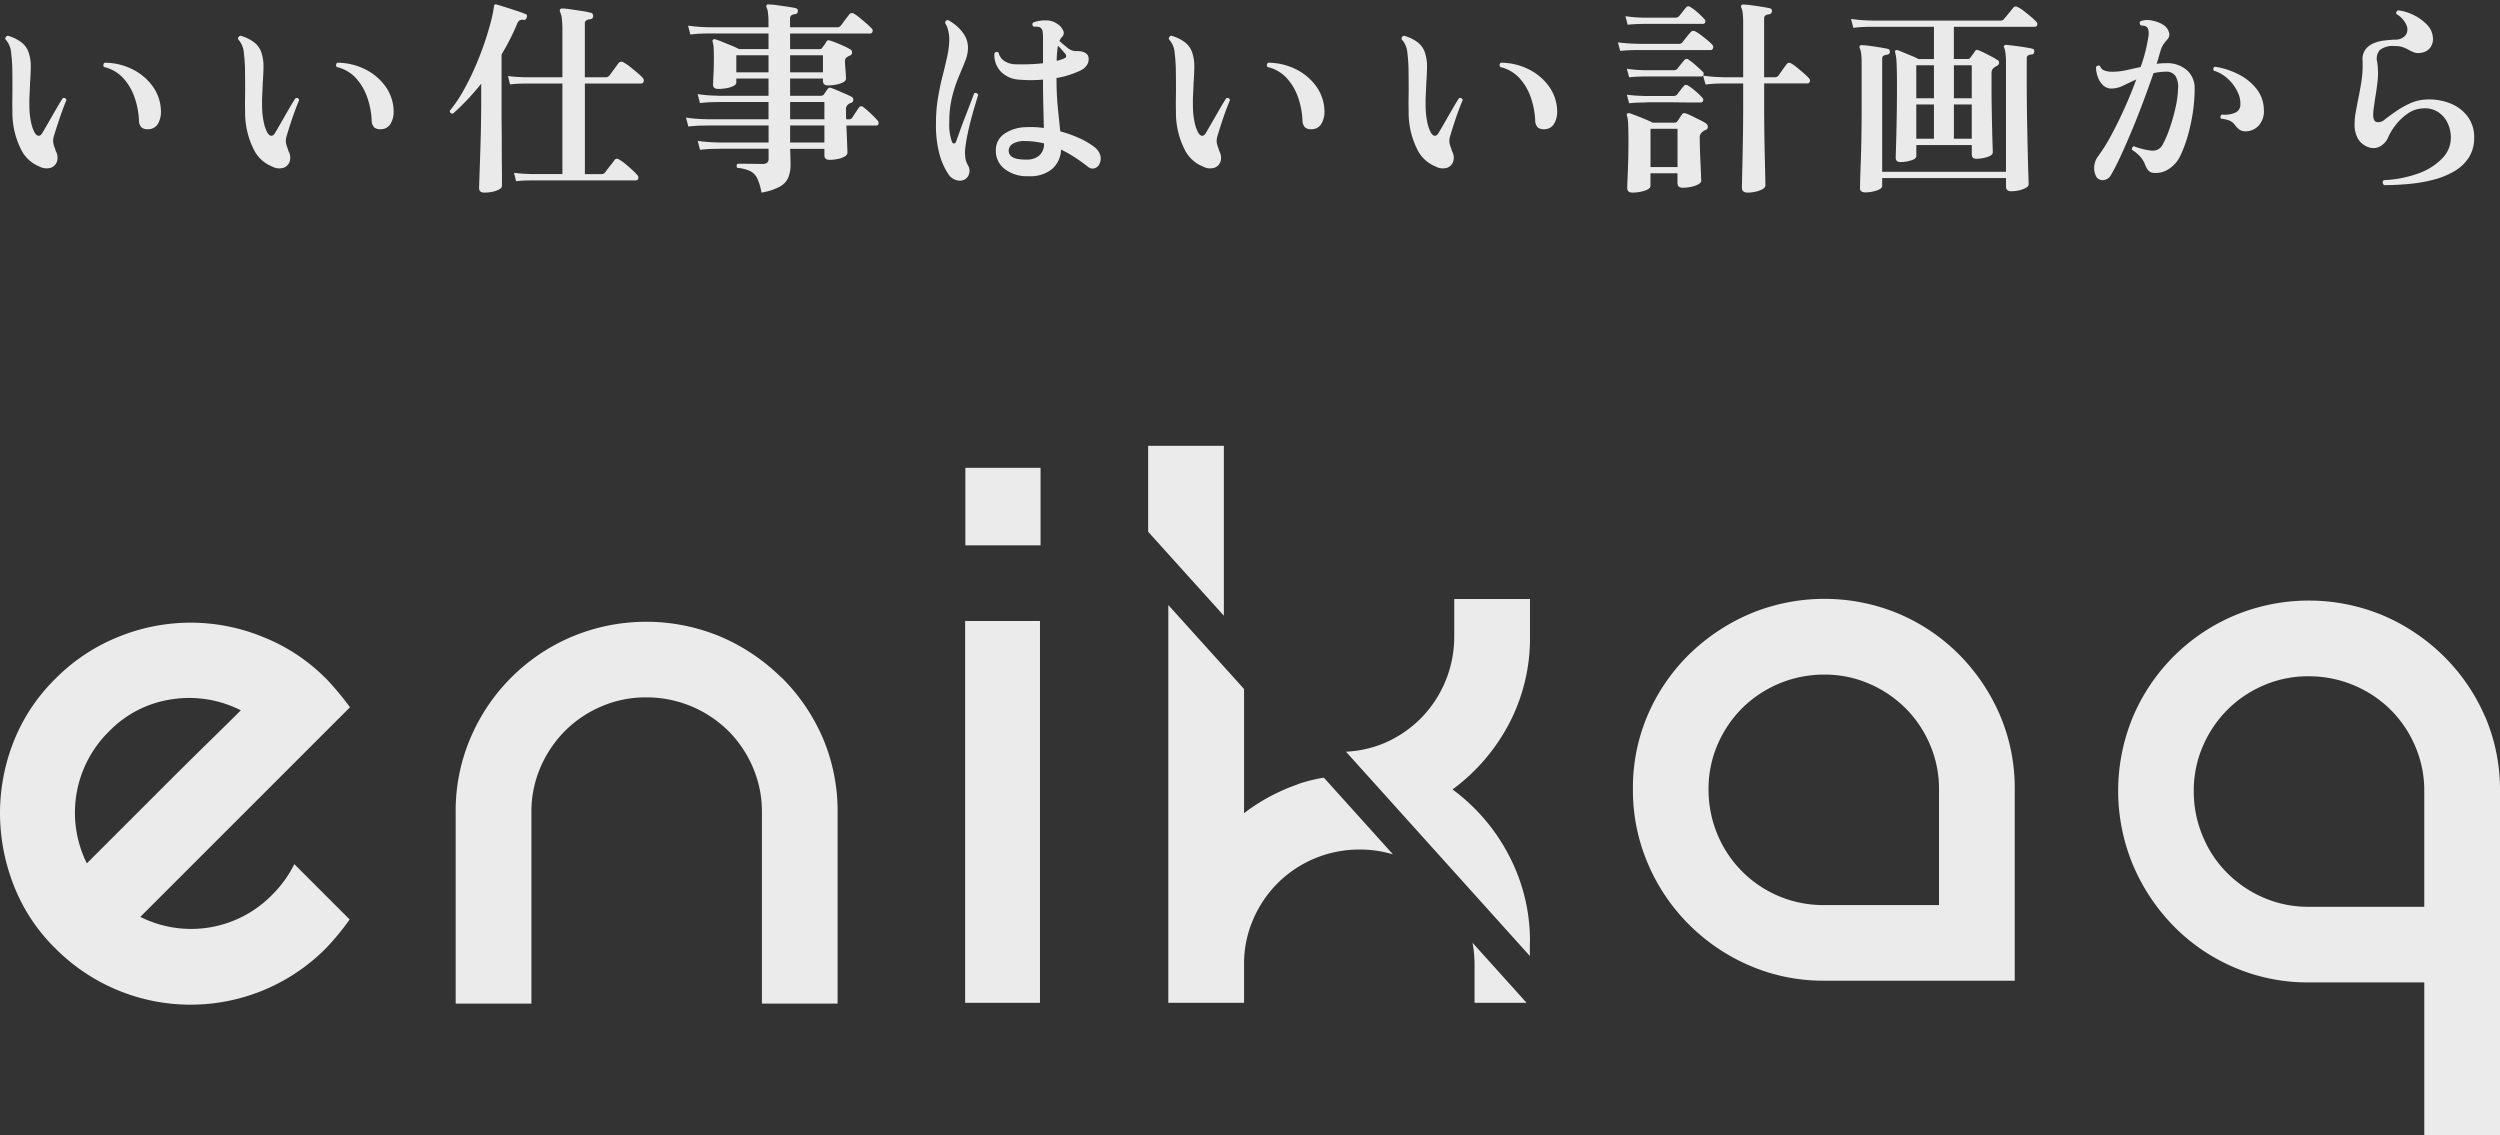
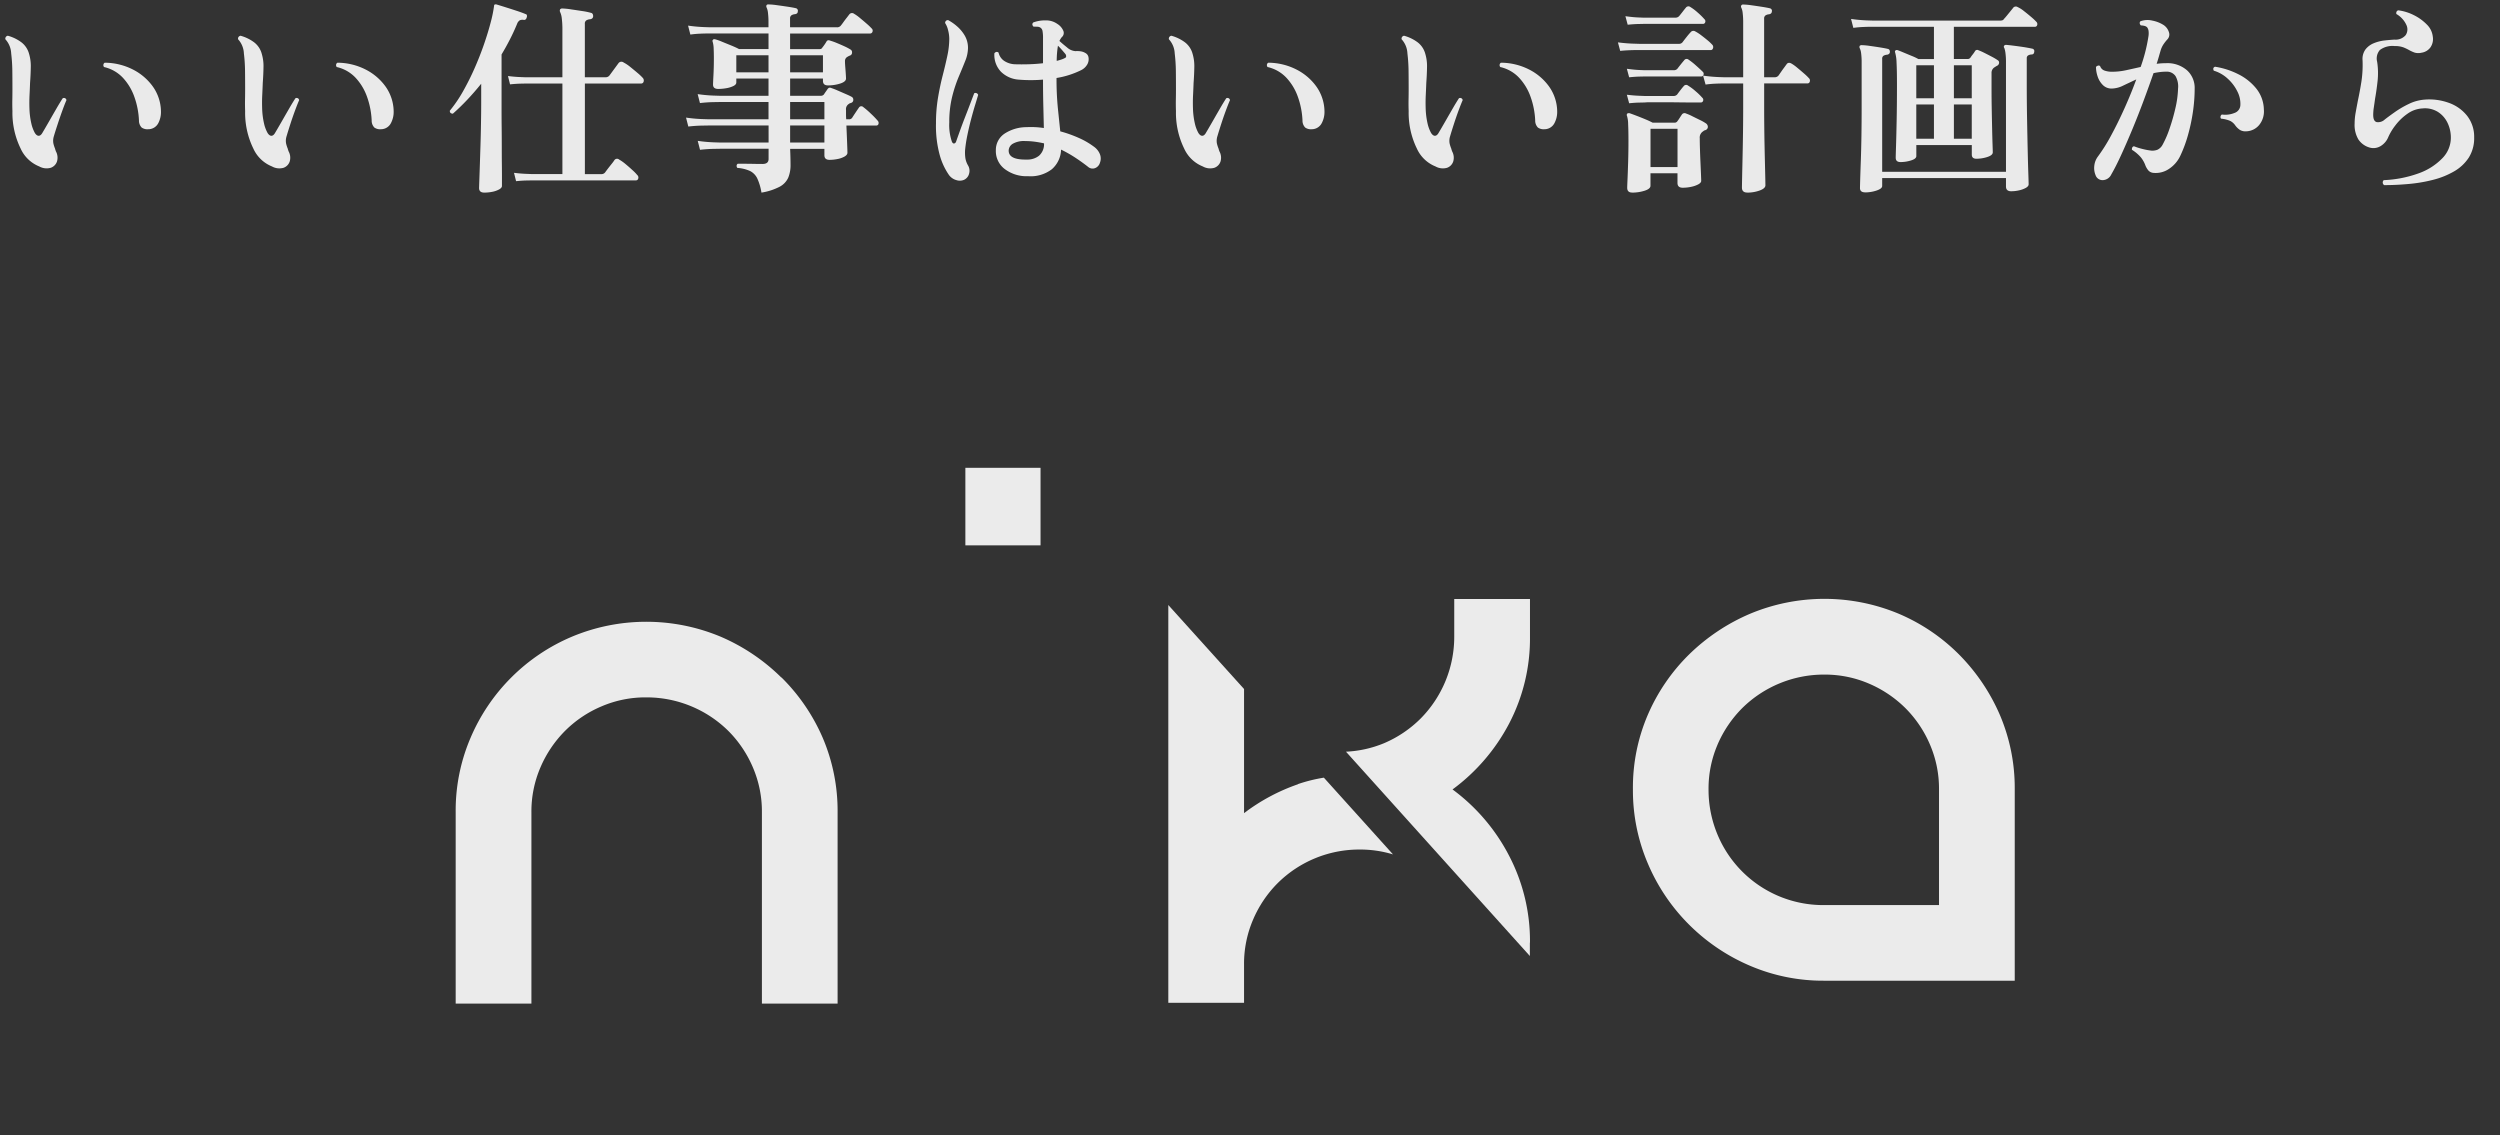
<svg xmlns="http://www.w3.org/2000/svg" width="288.777" height="131.159" viewBox="0 0 288.777 131.159">
  <rect x="0" y="0" width="288.777" height="131.159" fill="#333333" stroke="none" />
  <g transform="translate(-816 -508.311)">
    <g transform="translate(816.01 559.807)" opacity="0.899">
      <path d="M17.849,22.383a12.627,12.627,0,0,0-7.321,3.732,13.151,13.151,0,0,0-2.554,15.23l3.588-3.588c1.611-1.6,3.3-3.3,5.107-5.107s3.536-3.523,5.212-5.16,2.96-2.907,3.876-3.824A13.174,13.174,0,0,0,17.849,22.383Z" transform="translate(2.046 6.886)" fill="none" />
      <path d="M216.238,24.206a13.427,13.427,0,0,0-9.481-3.876,12.879,12.879,0,0,0-5.16,1.035,13.36,13.36,0,0,0-4.23,2.842,13.146,13.146,0,0,0-2.842,4.23,12.879,12.879,0,0,0-1.035,5.16,13.427,13.427,0,0,0,3.876,9.468,13.251,13.251,0,0,0,4.23,2.855,13.106,13.106,0,0,0,5.16,1.035h13.358V33.6a12.879,12.879,0,0,0-1.035-5.16,13.508,13.508,0,0,0-2.842-4.23Z" transform="translate(59.905 6.294)" fill="none" />
      <path d="M154.579,42.918a12.9,12.9,0,0,0,4.269,2.842,13.16,13.16,0,0,0,5.2,1.035h13.266V33.436a12.879,12.879,0,0,0-1.035-5.16,13.508,13.508,0,0,0-2.842-4.23,13.36,13.36,0,0,0-4.23-2.842,12.879,12.879,0,0,0-5.16-1.035,13.427,13.427,0,0,0-9.468,3.876,13.4,13.4,0,0,0-2.855,4.23,13.417,13.417,0,0,0,2.855,14.641Z" transform="translate(46.655 6.244)" fill="none" />
      <rect width="8.683" height="8.958" transform="translate(111.501 2.541)" fill="#fff" />
-       <path d="M37.614,22.03a21.291,21.291,0,0,0-7.307-4.806,22.038,22.038,0,0,0-16.606,0,21.558,21.558,0,0,0-7.321,4.859,21.05,21.05,0,0,0-4.819,7.268A22.512,22.512,0,0,0-.01,37.6a22.94,22.94,0,0,0,1.572,8.3,20.71,20.71,0,0,0,4.819,7.321,22.016,22.016,0,0,0,31.247,0,29.439,29.439,0,0,0,2.75-3.339l-6.391-6.391a13.292,13.292,0,0,1-2.554,3.536A13.079,13.079,0,0,1,16.2,49.584L40.417,25.37a35.027,35.027,0,0,0-2.8-3.353ZM23.929,29.547c-1.676,1.637-3.4,3.353-5.212,5.16L13.61,39.814,10.021,43.4a13.151,13.151,0,0,1,2.554-15.23A12.627,12.627,0,0,1,19.9,24.44a13.175,13.175,0,0,1,7.91,1.283C26.889,26.64,25.592,27.923,23.929,29.547Z" transform="translate(0 4.83)" fill="#fff" />
      <path d="M77.791,21.95a22.668,22.668,0,0,0-7.019-4.715,22.269,22.269,0,0,0-17.142,0A22.038,22.038,0,0,0,41.9,28.93a21.326,21.326,0,0,0-1.716,8.591V59.627h8.748V37.521a12.879,12.879,0,0,1,1.035-5.16,13.508,13.508,0,0,1,2.842-4.23,13.215,13.215,0,0,1,4.23-2.842,12.834,12.834,0,0,1,5.16-1.035,13.427,13.427,0,0,1,9.481,3.876,13.36,13.36,0,0,1,2.842,4.23,12.879,12.879,0,0,1,1.035,5.16V59.627H84.3V37.521a21.5,21.5,0,0,0-1.716-8.591,22.123,22.123,0,0,0-4.767-6.98Z" transform="translate(12.442 4.805)" fill="#fff" />
-       <rect width="8.643" height="44.107" transform="translate(111.475 20.233)" fill="#fff" />
      <path d="M118.022,34.745a22.357,22.357,0,0,0-6.234,3.339V23.744l-8.748-9.7V59.993h8.748V55.567a12.879,12.879,0,0,1,1.035-5.16,13.36,13.36,0,0,1,2.842-4.23,13.365,13.365,0,0,1,9.468-3.889,13.006,13.006,0,0,1,3.863.563l-7.988-8.866a18.257,18.257,0,0,0-3,.746Z" transform="translate(31.903 4.347)" fill="#fff" />
-       <path d="M130.106,46.344v4.426h6.011L129.87,43.83a13.205,13.205,0,0,1,.236,2.514Z" transform="translate(40.209 13.569)" fill="#fff" />
      <path d="M139.965,53.19a21.273,21.273,0,0,0-2.41-10.018,22.141,22.141,0,0,0-6.535-7.661,22.327,22.327,0,0,0,6.535-7.609,21.219,21.219,0,0,0,2.41-10.071V13.51h-8.748v4.322a13.427,13.427,0,0,1-3.876,9.481,13.4,13.4,0,0,1-4.23,2.855,13.057,13.057,0,0,1-4.4.982l21.241,23.6V53.217Z" transform="translate(36.754 4.183)" fill="#fff" />
-       <path d="M110.008,0H101.26V9.927l8.748,9.7Z" transform="translate(31.352)" fill="#fff" />
      <path d="M150.5,51.124a22.375,22.375,0,0,0,7.072,4.767,21.454,21.454,0,0,0,8.552,1.716h22V35.5a21.5,21.5,0,0,0-1.716-8.591,22.641,22.641,0,0,0-4.715-6.98,21.9,21.9,0,0,0-6.98-4.715,22.269,22.269,0,0,0-17.142,0A22.9,22.9,0,0,0,150.5,19.93a21.976,21.976,0,0,0-4.767,6.98A21.281,21.281,0,0,0,144.02,35.5a21.452,21.452,0,0,0,1.716,8.552A22.159,22.159,0,0,0,150.5,51.124Zm3.287-20.77a13.546,13.546,0,0,1,2.855-4.23,13.427,13.427,0,0,1,9.468-3.876,12.879,12.879,0,0,1,5.16,1.035,13.508,13.508,0,0,1,4.23,2.842,13.36,13.36,0,0,1,2.842,4.23,12.879,12.879,0,0,1,1.035,5.16V48.872H166.113a13.22,13.22,0,0,1-12.323-8.146,13.411,13.411,0,0,1-1.035-5.212,12.834,12.834,0,0,1,1.035-5.16Z" transform="translate(44.59 4.179)" fill="#fff" />
-       <path d="M229.2,27.06a22.124,22.124,0,0,0-4.767-6.98,22.668,22.668,0,0,0-7.019-4.715,22.269,22.269,0,0,0-17.142,0A22.039,22.039,0,0,0,188.536,27.06a22.27,22.27,0,0,0,0,17.142,22.672,22.672,0,0,0,4.715,7.072,21.716,21.716,0,0,0,7.019,4.767,21.454,21.454,0,0,0,8.552,1.716h13.358V75.436h8.748V35.651a21.5,21.5,0,0,0-1.716-8.591Zm-7.019,21.962H208.821a12.879,12.879,0,0,1-5.16-1.035,13.4,13.4,0,0,1-4.23-2.855,12.9,12.9,0,0,1-2.842-4.269,13.16,13.16,0,0,1-1.035-5.2,12.879,12.879,0,0,1,1.035-5.16,13.508,13.508,0,0,1,2.842-4.23,13.215,13.215,0,0,1,4.23-2.842,12.879,12.879,0,0,1,5.16-1.035,13.427,13.427,0,0,1,9.481,3.876,13.36,13.36,0,0,1,2.842,4.23,12.879,12.879,0,0,1,1.035,5.16V49.022Z" transform="translate(57.84 4.226)" fill="#fff" />
    </g>
    <g opacity="0.897">
      <path d="M7.032-1.272A3.993,3.993,0,0,1,4.884-3.336a9.387,9.387,0,0,1-.948-4.32q-.024-.7-.012-1.32T3.936-10.2q0-1.128-.012-2.136a18.237,18.237,0,0,0-.132-1.992A2.582,2.582,0,0,0,3.12-15.96a.351.351,0,0,1,.06-.276.35.35,0,0,1,.228-.132,4.724,4.724,0,0,1,1.56.756,2.472,2.472,0,0,1,.888,1.332,4.925,4.925,0,0,1,.2,1.536q-.012.84-.084,1.824-.024.672-.06,1.392T5.9-7.992a8.953,8.953,0,0,0,.228,1.8,4.137,4.137,0,0,0,.4,1.056q.216.336.456.324t.432-.372q.288-.48.72-1.236t.876-1.524q.444-.768.732-1.2a.291.291,0,0,1,.432.216Q9.984-8.5,9.7-7.716t-.552,1.6Q8.88-5.3,8.712-4.728a1.736,1.736,0,0,0-.048.792,3.748,3.748,0,0,0,.192.6q.024.1.048.168l.048.144a1.525,1.525,0,0,1,.132,1.176,1.15,1.15,0,0,1-.72.732A1.739,1.739,0,0,1,7.032-1.272Zm12.624-4.3a1.145,1.145,0,0,1-.792-.192,1.141,1.141,0,0,1-.312-.816,9.315,9.315,0,0,0-.54-2.748,6.269,6.269,0,0,0-1.332-2.2,4.284,4.284,0,0,0-2.16-1.224.335.335,0,0,1,.072-.5,7.241,7.241,0,0,1,3.2.756,6.392,6.392,0,0,1,2.352,1.98,5.061,5.061,0,0,1,.948,2.88A2.766,2.766,0,0,1,20.8-6.3,1.3,1.3,0,0,1,19.656-5.568Zm14.256,4.3a3.993,3.993,0,0,1-2.148-2.064,9.387,9.387,0,0,1-.948-4.32q-.024-.7-.012-1.32t.012-1.224q0-1.128-.012-2.136a18.237,18.237,0,0,0-.132-1.992A2.582,2.582,0,0,0,30-15.96a.351.351,0,0,1,.06-.276.35.35,0,0,1,.228-.132,4.724,4.724,0,0,1,1.56.756,2.472,2.472,0,0,1,.888,1.332,4.925,4.925,0,0,1,.2,1.536q-.012.84-.084,1.824-.024.672-.06,1.392t-.012,1.536a8.953,8.953,0,0,0,.228,1.8,4.137,4.137,0,0,0,.4,1.056q.216.336.456.324t.432-.372q.288-.48.72-1.236t.876-1.524q.444-.768.732-1.2a.291.291,0,0,1,.432.216q-.192.432-.48,1.212t-.552,1.6q-.264.816-.432,1.392a1.736,1.736,0,0,0-.048.792,3.749,3.749,0,0,0,.192.6q.024.1.048.168l.048.144a1.525,1.525,0,0,1,.132,1.176,1.15,1.15,0,0,1-.72.732A1.739,1.739,0,0,1,33.912-1.272Zm12.624-4.3a1.145,1.145,0,0,1-.792-.192,1.141,1.141,0,0,1-.312-.816,9.315,9.315,0,0,0-.54-2.748,6.269,6.269,0,0,0-1.332-2.2,4.284,4.284,0,0,0-2.16-1.224.335.335,0,0,1,.072-.5,7.241,7.241,0,0,1,3.2.756,6.392,6.392,0,0,1,2.352,1.98,5.061,5.061,0,0,1,.948,2.88,2.766,2.766,0,0,1-.3,1.332A1.3,1.3,0,0,1,46.536-5.568Zm15.576,6-.24-.96q.84.1,1.452.12l.612.024h3.528V-10.848h-4.2l-.576.012q-.576.012-1.272.084l-.24-.96q.84.1,1.452.12l.612.024h4.224v-5.424a10.4,10.4,0,0,0-.072-1.392,2.245,2.245,0,0,0-.192-.72.356.356,0,0,1,0-.312.312.312,0,0,1,.264-.1,7.8,7.8,0,0,1,.984.1q.672.1,1.332.2a8.018,8.018,0,0,1,.972.2q.264.048.264.408-.024.288-.36.336a.95.95,0,0,0-.432.132.435.435,0,0,0-.168.4v6.168h2.352a.561.561,0,0,0,.5-.216L73.944-13.2a.419.419,0,0,1,.6-.072,4.435,4.435,0,0,1,.768.516q.432.348.828.684a6.117,6.117,0,0,1,.588.552.441.441,0,0,1,.12.444.285.285,0,0,1-.288.228h-6.5V-.384h1.872a.534.534,0,0,0,.48-.216q.1-.144.312-.42t.444-.564a4.659,4.659,0,0,0,.3-.408.368.368,0,0,1,.552-.072,4.68,4.68,0,0,1,.732.516q.42.348.8.7a4.906,4.906,0,0,1,.552.564.379.379,0,0,1,.12.408.269.269,0,0,1-.264.216h-12l-.576.012Q62.808.36,62.112.432ZM58.44,1.752q-.6,0-.6-.528,0-.1.024-.78t.06-1.764Q57.96-2.4,58-3.684t.06-2.556q.024-1.272.024-2.352v-2.232q-.792.984-1.608,1.848T54.816-7.368q-.36,0-.36-.336A15.438,15.438,0,0,0,55.992-9.96a29.535,29.535,0,0,0,1.332-2.664q.612-1.392,1.08-2.748t.768-2.508a15.235,15.235,0,0,0,.4-1.944q0-.12.072-.144a.412.412,0,0,1,.168-.024q.408.12,1.056.324t1.308.42q.66.216,1.044.384a.17.17,0,0,1,.144.144.415.415,0,0,1-.024.24q-.072.288-.312.288a.816.816,0,0,0-.48.036.794.794,0,0,0-.312.4q-.384.936-.84,1.824t-.96,1.728V-7.56q0,.792.012,1.86t.012,2.22q0,1.152.012,2.16T60.48.324v.66q0,.216-.324.4a2.78,2.78,0,0,1-.792.276A4.59,4.59,0,0,1,58.44,1.752Zm32.016,0A6.285,6.285,0,0,0,89.976.12a1.874,1.874,0,0,0-.816-.852A4.183,4.183,0,0,0,87.672-1.1a.362.362,0,0,1-.084-.264.263.263,0,0,1,.132-.216h.7q.5,0,1.116.012t1.044.012q.7,0,.7-.576V-3.312h-5.64l-.72.012q-.72.012-1.56.108l-.264-1.032a17.928,17.928,0,0,0,1.8.168l.744.024h5.64V-6H84.288l-.72.012q-.72.012-1.56.108l-.264-1.032a17.121,17.121,0,0,0,1.788.168l.756.024h6.984V-8.712h-5.64l-.72.012q-.72.012-1.56.108l-.264-1.032a17.122,17.122,0,0,0,1.788.168l.756.024h5.64v-1.992h-3.72v.456q0,.24-.336.408a2.973,2.973,0,0,1-.816.252,5.426,5.426,0,0,1-.936.084q-.6,0-.6-.5,0-.192.048-1.092t.048-1.932q0-.624-.024-1.14a3.109,3.109,0,0,0-.12-.8.175.175,0,0,1,.048-.216q.048-.1.264-.048a6.075,6.075,0,0,1,.8.288L87-15.228q.552.228.864.4h3.408v-1.8H84.2q-.348,0-.876.024t-1.08.1l-.264-1.032a17.928,17.928,0,0,0,1.8.168l.744.024h6.744v-.528a8.758,8.758,0,0,0-.06-1.152,1.836,1.836,0,0,0-.156-.6.306.306,0,0,1,0-.288.26.26,0,0,1,.24-.072,7.7,7.7,0,0,1,.936.084q.624.084,1.26.18t.924.168a.3.3,0,0,1,.24.384q0,.264-.336.312a.83.83,0,0,0-.4.132.42.42,0,0,0-.156.372v1.008h5.4a.534.534,0,0,0,.48-.216q.1-.12.288-.384t.4-.528q.2-.264.276-.36a.389.389,0,0,1,.552-.072,4.62,4.62,0,0,1,.672.48q.408.336.792.672a6.274,6.274,0,0,1,.552.528.345.345,0,0,1,.108.4.286.286,0,0,1-.276.2h-9.24v1.8H97.2A.311.311,0,0,0,97.488-15q.12-.144.252-.336t.228-.36a.285.285,0,0,1,.168-.144.531.531,0,0,1,.288.048,6.7,6.7,0,0,1,.708.252q.444.18.888.384a6.1,6.1,0,0,1,.708.372.354.354,0,0,1,.192.348.349.349,0,0,1-.216.348,1.646,1.646,0,0,0-.336.168.537.537,0,0,0-.264.48q0,.264.036.708t.06.816q.024.372.024.492,0,.36-.66.576a4.566,4.566,0,0,1-1.428.216q-.576,0-.576-.528v-.264H93.768v1.992h3.576A.432.432,0,0,0,97.68-9.6q.072-.12.192-.288t.216-.312a.508.508,0,0,1,.18-.156.409.409,0,0,1,.276.036,6.982,6.982,0,0,1,.708.276l.936.408q.468.2.684.324a.354.354,0,0,1,.192.348.348.348,0,0,1-.24.348l-.144.048a.3.3,0,0,0-.12.072.7.7,0,0,0-.336.7v.516q0,.276.024.564h.312a.419.419,0,0,0,.384-.192q.12-.192.384-.588t.384-.564a.318.318,0,0,1,.5-.072,9.491,9.491,0,0,1,.888.768,10.519,10.519,0,0,1,.768.792.388.388,0,0,1,.108.384.245.245,0,0,1-.252.192h-3.456q.048,1.08.084,2.016t.036,1.128q0,.24-.324.432a2.557,2.557,0,0,1-.8.288,4.767,4.767,0,0,1-.936.1q-.6,0-.6-.528v-.744h-3.96q.024.48.036,1.032t.012.816A3.806,3.806,0,0,1,93.552.024a2.234,2.234,0,0,1-.984,1.044A6.856,6.856,0,0,1,90.456,1.752ZM93.768-6.72h3.96V-8.712h-3.96Zm0,2.688h3.96V-6h-3.96Zm0-8.112H97.56v-1.968H93.768Zm-6.216,0h3.72v-1.968h-3.72Zm33.7,12a4.162,4.162,0,0,1-2.712-.84,2.594,2.594,0,0,1-1.008-2.16,2.258,2.258,0,0,1,1.032-1.932,4.661,4.661,0,0,1,2.52-.732q.5-.024,1.008,0a9.76,9.76,0,0,1,.984.1q-.024-1.056-.06-2.52t-.036-3.072a16.72,16.72,0,0,1-2.832,0,3.224,3.224,0,0,1-2.016-.9,2.8,2.8,0,0,1-.768-2.148q.24-.264.48-.072a1.571,1.571,0,0,0,.636.948,2.4,2.4,0,0,0,1.26.4q.72.024,1.572,0t1.668-.12v-2.88a4.383,4.383,0,0,0-.06-.852.563.563,0,0,0-.276-.4.635.635,0,0,0-.336-.084q-.24-.012-.432-.012-.24-.264-.024-.48a3.8,3.8,0,0,1,1.416-.24,2.238,2.238,0,0,1,1.368.408,1.723,1.723,0,0,1,.672.756.636.636,0,0,1-.168.78,2.091,2.091,0,0,0-.264.432q.336.312.876.744a1.631,1.631,0,0,0,.972.432,2.648,2.648,0,0,1,.624.024,1.493,1.493,0,0,1,.528.192.68.68,0,0,1,.36.516,1.206,1.206,0,0,1-.132.78,1.659,1.659,0,0,1-.756.7,9.961,9.961,0,0,1-2.808.888,34.58,34.58,0,0,0,.156,3.5q.156,1.512.276,2.664a14.305,14.305,0,0,1,2.16.768,8.862,8.862,0,0,1,1.7.984,1.955,1.955,0,0,1,.7.84,1.355,1.355,0,0,1,.024,1.032A.941.941,0,0,1,129-1.08a.784.784,0,0,1-.816-.144q-.672-.528-1.452-1.044a14.574,14.574,0,0,0-1.668-.948A3.111,3.111,0,0,1,124-.948,4.027,4.027,0,0,1,121.248-.144ZM113.88.264a1.224,1.224,0,0,1-.9.048,1.6,1.6,0,0,1-.852-.576,7.579,7.579,0,0,1-1.068-2.28,12.811,12.811,0,0,1-.444-3.7,17.819,17.819,0,0,1,.228-2.928q.228-1.368.54-2.58t.54-2.28a9.525,9.525,0,0,0,.228-1.98,3.965,3.965,0,0,0-.144-1.02,2.492,2.492,0,0,0-.336-.8.335.335,0,0,1,.108-.264.29.29,0,0,1,.252-.072,5.666,5.666,0,0,1,.984.684,4.3,4.3,0,0,1,.912,1.08,2.8,2.8,0,0,1,.384,1.476,4.072,4.072,0,0,1-.324,1.488q-.324.816-.756,1.836a15.747,15.747,0,0,0-.756,2.316,12.1,12.1,0,0,0-.324,2.928,5.931,5.931,0,0,0,.312,2.256q.12.216.264.18a.326.326,0,0,0,.216-.228q.168-.48.444-1.248t.6-1.6q.324-.828.6-1.56t.444-1.164a.322.322,0,0,1,.456.192q-.12.408-.348,1.152t-.468,1.656q-.24.912-.432,1.848a15.75,15.75,0,0,0-.264,1.728,4.788,4.788,0,0,0,.036.924,2.483,2.483,0,0,0,.3.828,1.2,1.2,0,0,1,.132.948A1.058,1.058,0,0,1,113.88.264Zm7.248-2.328a2.15,2.15,0,0,0,1.392-.444,1.785,1.785,0,0,0,.576-1.428q-.528-.12-1.068-.192a8.253,8.253,0,0,0-1.092-.072,2.59,2.59,0,0,0-1.452.312.956.956,0,0,0-.468.72Q118.944-2.016,121.128-2.064Zm3.432-11.4q.288-.072.54-.156a2.357,2.357,0,0,0,.42-.18.209.209,0,0,0,.132-.216.454.454,0,0,0-.084-.24q-.1-.12-.348-.408t-.516-.552A11.445,11.445,0,0,0,124.56-13.464ZM141.432-1.272a3.993,3.993,0,0,1-2.148-2.064,9.387,9.387,0,0,1-.948-4.32q-.024-.7-.012-1.32t.012-1.224q0-1.128-.012-2.136a18.235,18.235,0,0,0-.132-1.992,2.582,2.582,0,0,0-.672-1.632.351.351,0,0,1,.06-.276.351.351,0,0,1,.228-.132,4.724,4.724,0,0,1,1.56.756,2.472,2.472,0,0,1,.888,1.332,4.924,4.924,0,0,1,.2,1.536q-.012.84-.084,1.824-.024.672-.06,1.392T140.3-7.992a8.952,8.952,0,0,0,.228,1.8,4.137,4.137,0,0,0,.4,1.056q.216.336.456.324t.432-.372q.288-.48.72-1.236t.876-1.524q.444-.768.732-1.2a.291.291,0,0,1,.432.216q-.192.432-.48,1.212t-.552,1.6q-.264.816-.432,1.392a1.736,1.736,0,0,0-.048.792,3.747,3.747,0,0,0,.192.6q.024.1.048.168l.048.144a1.524,1.524,0,0,1,.132,1.176,1.15,1.15,0,0,1-.72.732A1.739,1.739,0,0,1,141.432-1.272Zm12.624-4.3a1.145,1.145,0,0,1-.792-.192,1.141,1.141,0,0,1-.312-.816,9.315,9.315,0,0,0-.54-2.748,6.269,6.269,0,0,0-1.332-2.2,4.284,4.284,0,0,0-2.16-1.224.335.335,0,0,1,.072-.5,7.241,7.241,0,0,1,3.2.756,6.392,6.392,0,0,1,2.352,1.98,5.061,5.061,0,0,1,.948,2.88,2.766,2.766,0,0,1-.3,1.332A1.3,1.3,0,0,1,154.056-5.568Zm14.256,4.3a3.993,3.993,0,0,1-2.148-2.064,9.387,9.387,0,0,1-.948-4.32q-.024-.7-.012-1.32t.012-1.224q0-1.128-.012-2.136a18.235,18.235,0,0,0-.132-1.992,2.582,2.582,0,0,0-.672-1.632.351.351,0,0,1,.06-.276.351.351,0,0,1,.228-.132,4.724,4.724,0,0,1,1.56.756,2.472,2.472,0,0,1,.888,1.332,4.924,4.924,0,0,1,.2,1.536q-.012.84-.084,1.824-.024.672-.06,1.392t-.012,1.536a8.952,8.952,0,0,0,.228,1.8,4.137,4.137,0,0,0,.4,1.056q.216.336.456.324t.432-.372q.288-.48.72-1.236t.876-1.524q.444-.768.732-1.2a.291.291,0,0,1,.432.216q-.192.432-.48,1.212t-.552,1.6q-.264.816-.432,1.392a1.736,1.736,0,0,0-.048.792,3.747,3.747,0,0,0,.192.6q.024.1.048.168l.048.144a1.524,1.524,0,0,1,.132,1.176,1.15,1.15,0,0,1-.72.732A1.739,1.739,0,0,1,168.312-1.272Zm12.624-4.3a1.145,1.145,0,0,1-.792-.192,1.141,1.141,0,0,1-.312-.816,9.315,9.315,0,0,0-.54-2.748,6.269,6.269,0,0,0-1.332-2.2,4.284,4.284,0,0,0-2.16-1.224.335.335,0,0,1,.072-.5,7.241,7.241,0,0,1,3.2.756,6.392,6.392,0,0,1,2.352,1.98,5.061,5.061,0,0,1,.948,2.88,2.766,2.766,0,0,1-.3,1.332A1.3,1.3,0,0,1,180.936-5.568Zm23.4,7.32q-.624,0-.624-.576,0-.072.012-.732t.036-1.692q.024-1.032.048-2.244t.036-2.412q.012-1.2.012-2.184v-2.76h-2.412q-.348,0-.864.024t-1.068.1l-.288-1.032a17.927,17.927,0,0,0,1.8.168l.744.024h2.088V-17.88a8.525,8.525,0,0,0-.06-1.128,1.836,1.836,0,0,0-.156-.6.26.26,0,0,1,0-.264.239.239,0,0,1,.24-.1,7.418,7.418,0,0,1,.924.084q.612.084,1.224.18t.9.168a.3.3,0,0,1,.24.384q-.024.264-.336.312a.83.83,0,0,0-.4.132.42.42,0,0,0-.156.372v6.768h1.176a.561.561,0,0,0,.5-.216q.1-.144.276-.4t.372-.516q.192-.264.264-.36.192-.288.552-.1a4.62,4.62,0,0,1,.672.48q.408.336.792.672a6.274,6.274,0,0,1,.552.528.379.379,0,0,1,.12.408.269.269,0,0,1-.264.216H206.28v2.76q0,1.056.012,2.244t.036,2.34q.024,1.152.048,2.124T206.412.2q.012.612.012.708,0,.36-.66.6A4.148,4.148,0,0,1,204.336,1.752Zm-13.3,0q-.576,0-.576-.552,0-.168.036-.984t.072-2q.036-1.188.036-2.436,0-1.176-.036-1.92a3.34,3.34,0,0,0-.132-.96.241.241,0,0,1,.048-.288.452.452,0,0,1,.264-.024q.288.1.78.288t1,.4a9.16,9.16,0,0,1,.864.4h2.52a.365.365,0,0,0,.36-.192q.1-.12.252-.36t.252-.384a.366.366,0,0,1,.48-.12,5.755,5.755,0,0,1,.72.312q.432.216.876.432a5.224,5.224,0,0,1,.684.384.5.5,0,0,1,.24.42.4.4,0,0,1-.288.372.577.577,0,0,0-.156.06.558.558,0,0,0-.108.084.828.828,0,0,0-.384.792q0,.5.024,1.272t.06,1.56q.036.792.06,1.38t.024.708q0,.216-.324.4a3.022,3.022,0,0,1-.816.288,4.632,4.632,0,0,1-1,.108q-.6,0-.6-.552V-.48h-3.12V.96q0,.36-.684.576A4.714,4.714,0,0,1,191.04,1.752ZM193.152-1.2h3.12V-5.616h-3.12Zm-3.5-13.416-.264-.984q.96.12,1.716.144l.756.024h4.56a.509.509,0,0,0,.456-.216q.12-.168.444-.576a7.433,7.433,0,0,1,.492-.576.393.393,0,0,1,.5-.072,4.573,4.573,0,0,1,.672.432q.384.288.744.588a4.918,4.918,0,0,1,.528.492.394.394,0,0,1,.12.42q-.072.228-.264.228H191.5q-.384,0-.912.024T189.648-14.616Zm.864-3.024-.264-.984q.864.12,1.464.144l.6.024h3.72a.548.548,0,0,0,.432-.192q.144-.168.384-.48t.384-.48a.363.363,0,0,1,.528-.072,5.489,5.489,0,0,1,.84.636,7.71,7.71,0,0,1,.768.756.321.321,0,0,1,.1.36.264.264,0,0,1-.264.192h-6.888l-.552.012Q191.208-17.712,190.512-17.64Zm.168,9.072-.264-.984q.864.1,1.464.12l.6.024h3.288a.569.569,0,0,0,.456-.168q.12-.168.36-.48t.408-.5a.344.344,0,0,1,.5-.048,5.893,5.893,0,0,1,.852.636,7.216,7.216,0,0,1,.78.756.321.321,0,0,1,.1.36.264.264,0,0,1-.264.192h-1.032q-.672,0-1.536-.012t-1.7-.012h-1.452a6.669,6.669,0,0,0-.756.024l-.552.012Q191.376-8.64,190.68-8.568Zm0-3-.264-.984q.864.12,1.464.144l.6.024h3.336a.538.538,0,0,0,.432-.168q.144-.192.384-.492t.408-.492a.335.335,0,0,1,.5-.072,7.445,7.445,0,0,1,.84.66q.5.444.792.732a.321.321,0,0,1,.1.36.264.264,0,0,1-.264.192H192.48l-.552.012Q191.376-11.64,190.68-11.568Zm31.344,9.792q-.552,0-.552-.5,0-.216.036-1.356t.072-2.988q.036-1.848.036-4.128,0-1.608-.048-2.5a4.617,4.617,0,0,0-.168-1.2q-.048-.168.048-.216a.235.235,0,0,1,.216-.048q.216.072.672.264t.96.4a6.376,6.376,0,0,1,.792.372h1.8V-17.4h-7.356q-.348,0-.876.024t-1.08.1l-.264-1.032a17.928,17.928,0,0,0,1.8.168l.744.024H233.5a.987.987,0,0,0,.3-.036.422.422,0,0,0,.2-.18q.12-.12.324-.372l.42-.516q.216-.264.288-.36a.386.386,0,0,1,.528-.1,3.392,3.392,0,0,1,.72.456q.432.336.84.684a6,6,0,0,1,.576.54.365.365,0,0,1,.12.4.266.266,0,0,1-.264.2h-9.36v3.72h1.632a.4.4,0,0,0,.288-.168,3.706,3.706,0,0,1,.252-.348,3.339,3.339,0,0,0,.276-.4.287.287,0,0,1,.384-.1,7.011,7.011,0,0,1,.7.312q.432.216.864.444a6.546,6.546,0,0,1,.672.4.3.3,0,0,1,.156.3.4.4,0,0,1-.2.324q-.1.048-.18.1t-.156.1a.742.742,0,0,0-.336.672v1.728q0,1.248.024,2.508t.048,2.328q.024,1.068.048,1.752t.024.828q0,.336-.636.54a4.108,4.108,0,0,1-1.26.2q-.528,0-.528-.48v-1.1h-6.408v1.272q0,.312-.6.5A3.993,3.993,0,0,1,222.024-1.776Zm-4.08,3.5q-.6,0-.6-.5,0-.12.024-.96t.072-2.16q.048-1.32.072-2.9t.024-3.192v-5.256a7.968,7.968,0,0,0-.06-1.1,1.776,1.776,0,0,0-.156-.576.3.3,0,0,1,0-.288.331.331,0,0,1,.24-.072,7.384,7.384,0,0,1,.9.084q.612.084,1.212.18t.888.168q.24.048.24.36-.024.264-.336.312a.925.925,0,0,0-.4.12.388.388,0,0,0-.156.36V-.648h14.3V-13.272a7.968,7.968,0,0,0-.06-1.1,2.58,2.58,0,0,0-.132-.576.232.232,0,0,1-.024-.264.281.281,0,0,1,.24-.1q.312.024.912.1t1.2.168q.6.1.888.168a.284.284,0,0,1,.24.36q-.024.312-.312.312a.881.881,0,0,0-.408.12.374.374,0,0,0-.144.336v2.808q0,2.184.036,4.176t.072,3.612q.036,1.62.072,2.652t.036,1.3q0,.216-.312.4a2.843,2.843,0,0,1-.78.288,4.1,4.1,0,0,1-.924.108q-.6,0-.6-.552V.072h-14.3V.984q0,.312-.648.528A4.148,4.148,0,0,1,217.944,1.728Zm10.248-6.192h2.064v-3.96h-2.064Zm-4.344,0h2.04v-3.96h-2.04Zm4.344-4.68h2.064V-12.96h-2.064Zm-4.344,0h2.04V-12.96h-2.04ZM244.56-.264a2.16,2.16,0,0,1-.144-1.1,2.145,2.145,0,0,1,.384-1.008,19.9,19.9,0,0,0,1.548-2.46q.8-1.476,1.56-3.168t1.356-3.324q-.816.384-1.524.72a3.077,3.077,0,0,1-1.308.336,1.4,1.4,0,0,1-1.032-.408,2.476,2.476,0,0,1-.6-.984,3.488,3.488,0,0,1-.192-1.1.436.436,0,0,1,.24-.156.236.236,0,0,1,.24.06.827.827,0,0,0,.516.516,2.621,2.621,0,0,0,.876.132,7.614,7.614,0,0,0,1.62-.18q.828-.18,1.668-.372a18.921,18.921,0,0,0,.888-3.456,2.258,2.258,0,0,0,.024-.72.874.874,0,0,0-.168-.408.668.668,0,0,0-.336-.168,1.793,1.793,0,0,0-.384-.048.41.41,0,0,1-.132-.252.274.274,0,0,1,.084-.228,2.389,2.389,0,0,1,1.392-.072,3.709,3.709,0,0,1,1.272.5,1.527,1.527,0,0,1,.624.828.806.806,0,0,1-.168.828,4.784,4.784,0,0,0-.456.576,2.7,2.7,0,0,0-.312.648q-.1.336-.216.744t-.264.864a7.465,7.465,0,0,1,1.056-.072,3.441,3.441,0,0,1,2.46.828,2.737,2.737,0,0,1,.876,2.076,18.786,18.786,0,0,1-.2,2.7,20.877,20.877,0,0,1-.576,2.712,15.043,15.043,0,0,1-.876,2.364A3.67,3.67,0,0,1,253-.96a2.734,2.734,0,0,1-1.764.432.892.892,0,0,1-.552-.252,2.069,2.069,0,0,1-.36-.588,3.323,3.323,0,0,0-.528-.948,4.43,4.43,0,0,0-1.032-.876.421.421,0,0,1,.036-.264A.261.261,0,0,1,249-3.6a7.2,7.2,0,0,0,.984.312,7.584,7.584,0,0,0,1.032.192,1.634,1.634,0,0,0,.684-.1,1.315,1.315,0,0,0,.612-.6,11.189,11.189,0,0,0,.78-1.8,22.327,22.327,0,0,0,.684-2.376,11.4,11.4,0,0,0,.312-2.28A2.418,2.418,0,0,0,253.8-11.7a1.218,1.218,0,0,0-1.1-.516,5.626,5.626,0,0,0-.744.048q-.36.048-.7.12-.5,1.44-1.116,3.1t-1.284,3.276q-.672,1.62-1.308,3.012t-1.164,2.3a1.127,1.127,0,0,1-.984.672A.849.849,0,0,1,244.56-.264Zm17.424-5.064a1.266,1.266,0,0,1-.72-.144,2.043,2.043,0,0,1-.576-.552,1.6,1.6,0,0,0-.564-.5,3.457,3.457,0,0,0-1.068-.264.29.29,0,0,1-.06-.264.336.336,0,0,1,.156-.216,2.823,2.823,0,0,0,1.452-.18.993.993,0,0,0,.684-.924,3.1,3.1,0,0,0-.348-1.56,4.9,4.9,0,0,0-1.116-1.476,4.08,4.08,0,0,0-1.608-.924q-.168-.336.144-.456a9.013,9.013,0,0,1,2.664.852,6.205,6.205,0,0,1,2.1,1.668A3.987,3.987,0,0,1,264-7.848a2.472,2.472,0,0,1-.54,1.788A2.018,2.018,0,0,1,261.984-5.328ZM277.9.888a.361.361,0,0,1-.048-.576,13.358,13.358,0,0,0,4.008-.78A7.11,7.11,0,0,0,284.6-2.2a3.392,3.392,0,0,0,1-2.364,3.916,3.916,0,0,0-.4-1.776,3.041,3.041,0,0,0-1.128-1.248,2.827,2.827,0,0,0-1.74-.384,3.272,3.272,0,0,0-1.74.612,6.19,6.19,0,0,0-1.38,1.32,6.572,6.572,0,0,0-.84,1.38,2.155,2.155,0,0,1-.876,1.032,1.59,1.59,0,0,1-1.38.144,2.3,2.3,0,0,1-1.2-.912,3.271,3.271,0,0,1-.432-1.824,7.247,7.247,0,0,1,.12-1.272q.12-.672.264-1.416.216-1.008.4-2.16a12.962,12.962,0,0,0,.132-2.472,1.873,1.873,0,0,1,.348-1.26,2.321,2.321,0,0,1,.96-.708,4.59,4.59,0,0,1,1.224-.312q.636-.072,1.164-.1a1.523,1.523,0,0,0,1.284-.516,1.188,1.188,0,0,0,.084-1.176,2.773,2.773,0,0,0-1.152-1.26.352.352,0,0,1,.024-.288.286.286,0,0,1,.192-.144,5.544,5.544,0,0,1,1.812.564,5.479,5.479,0,0,1,1.488,1.08,2.292,2.292,0,0,1,.684,1.38,1.7,1.7,0,0,1-.264,1.248,1.544,1.544,0,0,1-1.032.624,1.564,1.564,0,0,1-.8-.012,4.533,4.533,0,0,1-.612-.276,5.289,5.289,0,0,0-.672-.324,2.8,2.8,0,0,0-1.032-.156,2.416,2.416,0,0,0-1.7.456,1.5,1.5,0,0,0-.312,1.368,8.621,8.621,0,0,1,.048,2.22q-.12,1.092-.288,2.028-.072.528-.144,1.008a5.88,5.88,0,0,0-.072.864q0,.744.408.84a1.106,1.106,0,0,0,.912-.288q.456-.36,1.188-.876a11.152,11.152,0,0,1,1.608-.936,5,5,0,0,1,1.764-.492,6.644,6.644,0,0,1,2.9.384,4.67,4.67,0,0,1,2.1,1.524,3.931,3.931,0,0,1,.78,2.46,4.18,4.18,0,0,1-.624,2.328A4.962,4.962,0,0,1,285.972-.7a9.451,9.451,0,0,1-2.412.972,17.43,17.43,0,0,1-2.808.48Q279.288.888,277.9.888Z" transform="translate(813.5 528.807)" fill="#fff" />
      <path d="M90.054,2.337l-.09-.5a5.848,5.848,0,0,0-.435-1.5,1.374,1.374,0,0,0-.6-.633,3.734,3.734,0,0,0-1.306-.318l-.209-.021-.131-.164a.86.86,0,0,1-.192-.618.759.759,0,0,1,.373-.6l.119-.071h.834c.338,0,.716,0,1.126.012s.751.012,1.034.012a.551.551,0,0,0,.192-.025.29.29,0,0,0,0-.051v-.676H85.636L84.92-2.8c-.462.008-.97.043-1.512.1l-.433.049L82.42-4.82l.736.1a17.515,17.515,0,0,0,1.749.164l.736.024h5.132V-5.5h-6.48l-.716.012c-.462.008-.97.043-1.512.1l-.433.049L81.075-7.51l.738.1a16.707,16.707,0,0,0,1.735.163l.748.024h6.476v-.992H85.636L84.92-8.2c-.462.008-.97.043-1.512.1l-.433.05-.557-2.176.738.1c.578.081,1.094.133,1.536.155a.978.978,0,0,1-.329-.764c0-.088.005-.3.049-1.119.031-.588.047-1.229.047-1.905,0-.406-.008-.782-.023-1.117a2.587,2.587,0,0,0-.095-.669.7.7,0,0,1,.056-.594H84.2c-.223,0-.51.008-.853.024s-.686.046-1.038.092l-.439.057-.558-2.181.736.1a17.515,17.515,0,0,0,1.749.164l.736.024h6.236v-.028a8.324,8.324,0,0,0-.055-1.083,1.474,1.474,0,0,0-.1-.421l-.013-.024a.8.8,0,0,1,0-.735l.036-.073.057-.057a.76.76,0,0,1,.628-.218,8.458,8.458,0,0,1,.968.088c.417.056.843.117,1.268.181.444.067.761.125.971.177a.791.791,0,0,1,.618.91.8.8,0,0,1-.764.766l-.021,0a.534.534,0,0,0-.1.019v.5h4.9a.308.308,0,0,0,.073-.007l.017-.021c.059-.074.151-.2.274-.366s.266-.361.4-.54.224-.291.272-.354l.013-.017a.869.869,0,0,1,.677-.336,1.023,1.023,0,0,1,.5.143,5.056,5.056,0,0,1,.748.532c.275.226.545.455.8.682a6.818,6.818,0,0,1,.589.564.833.833,0,0,1,.2.927.786.786,0,0,1-.738.514H98.989q.152.056.331.129c.3.122.607.255.909.393a6.636,6.636,0,0,1,.749.393.853.853,0,0,1,.442.781.844.844,0,0,1-.513.8l-.028.011a1.155,1.155,0,0,0-.234.116l-.009.006a.1.1,0,0,0-.028.023.1.1,0,0,0,0,.035c0,.162.012.386.034.668.024.3.045.575.061.824.022.348.025.466.025.524,0,.327-.172.773-.988,1.046l.651.284c.324.141.559.253.719.341a.853.853,0,0,1,.457.79.875.875,0,0,1-.118.452.793.793,0,0,1,.537-.217.881.881,0,0,1,.53.19,9.884,9.884,0,0,1,.936.809,10.935,10.935,0,0,1,.8.83.873.873,0,0,1,.2.857.746.746,0,0,1-.729.543h-2.934c.023.526.043,1.028.061,1.5.024.636.036,1.012.036,1.147a.992.992,0,0,1-.569.862,3.062,3.062,0,0,1-.961.348,5.291,5.291,0,0,1-1.034.106.989.989,0,0,1-1.1-1.028v-.244H94.289c.006.169.011.343.015.521.008.37.012.648.012.827a4.316,4.316,0,0,1-.3,1.683A2.73,2.73,0,0,1,92.82,1.5a7.254,7.254,0,0,1-2.271.743Zm-.483-3.408a2.4,2.4,0,0,1,.852.968,5.666,5.666,0,0,1,.422,1.263A5.445,5.445,0,0,0,92.316.636a1.736,1.736,0,0,0,.775-.807,3.333,3.333,0,0,0,.225-1.293c0-.172,0-.442-.012-.805s-.02-.7-.035-1.018l-.026-.525h.026V-18.36a.894.894,0,0,1,.371-.783q.034-.024.07-.045l-.292-.046c-.419-.063-.841-.123-1.252-.179-.2-.027-.378-.048-.526-.061.026.108.048.232.068.372a9.144,9.144,0,0,1,.065,1.221V-2.136a1.055,1.055,0,0,1-1.2,1.076C90.3-1.06,89.96-1.064,89.571-1.071Zm8.658-1.476a.551.551,0,0,0,.1.008,4.29,4.29,0,0,0,.838-.086,2.079,2.079,0,0,0,.647-.228.546.546,0,0,0,.078-.055c0-.123-.01-.409-.035-1.056-.024-.62-.052-1.3-.084-2.013L99.749-6.5h.015l-.015-.178c-.017-.2-.026-.409-.026-.606V-7.8a1.178,1.178,0,0,1,.549-1.109.786.786,0,0,1,.127-.082q-.169-.081-.412-.187l-.936-.408c-.319-.139-.506-.208-.612-.243-.05.073-.1.151-.162.231-.072.1-.129.186-.17.255l-.022.036-.027.032q-.029.033-.058.063h.226v6.644C98.228-2.56,98.228-2.554,98.229-2.548ZM94.268-4.532h2.96V-5.5h-2.96ZM101.254-6.5h2.014q-.2-.214-.509-.506c-.281-.268-.525-.484-.727-.642-.074.107-.17.249-.287.426-.172.259-.3.452-.376.576A.921.921,0,0,1,101.254-6.5Zm-6.986-.72h2.96v-.992h-2.96Zm6.61-.887-.022.022-.073.036c-.044.022-.06.148-.06.249v.306l.188-.284c.158-.237.276-.411.359-.529a.948.948,0,0,1-.262.155l-.028.01Zm-6.61-1.825H97.3c.047-.074.1-.155.168-.247l.067-.095a.9.9,0,0,1-.452-.65H94.268Zm-7.288,0h3.792v-.992H88.051a.963.963,0,0,1-.611.811A2.96,2.96,0,0,1,86.98-9.932Zm-1.616-.8a.613.613,0,0,0,.1.007,4.952,4.952,0,0,0,.85-.076,2.5,2.5,0,0,0,.679-.207.58.58,0,0,0,.06-.034v-3.571h.117q-.164-.073-.36-.154l-1.07-.445q-.187-.078-.34-.136c.017.131.029.274.036.431.016.35.025.741.025,1.163,0,.694-.016,1.353-.049,1.959C85.373-11.069,85.364-10.816,85.364-10.731Zm12.7-.406a.523.523,0,0,0,.075,0,4.088,4.088,0,0,0,1.272-.191,1.013,1.013,0,0,0,.315-.148c0-.063-.007-.183-.022-.413s-.036-.516-.059-.808c-.025-.312-.038-.557-.038-.748a1.037,1.037,0,0,1,.489-.9,1.952,1.952,0,0,1,.207-.119c-.134-.075-.3-.157-.489-.245-.288-.132-.579-.258-.867-.375a6.568,6.568,0,0,0-.628-.226c-.05.081-.1.164-.164.25-.088.128-.174.244-.257.344a.87.87,0,0,1-.072.1h.237v3.452C98.06-11.151,98.06-11.143,98.061-11.137Zm-3.793-1.507H97.06v-.968H94.268Zm-6.216,0h2.72v-.968h-2.72Zm6.216-2.688h2.846c.067-.081.139-.178.214-.287s.149-.225.206-.325l.005-.009a.911.911,0,0,1,.139-.179h-3.41Zm-6.281,0h2.785v-.8H86.128q.514.215,1.063.442C87.516-15.556,87.778-15.438,87.987-15.332Zm11.945-1.8h2.641c-.073-.069-.164-.152-.278-.252-.251-.22-.514-.443-.781-.662a4.343,4.343,0,0,0-.568-.413l-.219.284c-.132.171-.263.345-.387.516s-.222.3-.29.388A.964.964,0,0,1,99.932-17.132Zm104.4,19.384a1.021,1.021,0,0,1-1.124-1.076c0-.033,0-.145.012-.741.008-.439.02-1.009.036-1.694s.032-1.439.048-2.242.028-1.612.036-2.407.012-1.528.012-2.179v-2.26h-1.912c-.223,0-.506.008-.841.023s-.674.046-1.027.092l-.43.056-.276-.988h-1.409a1.1,1.1,0,0,1,.288.126,6.339,6.339,0,0,1,.924.687,7.717,7.717,0,0,1,.824.8.812.812,0,0,1,.194.872.761.761,0,0,1-.732.516h-1.032c-.448,0-.967,0-1.543-.012s-1.142-.012-1.7-.012h-1.452a6.3,6.3,0,0,0-.674.017l-.035.006-.587.013c-.353.008-.759.035-1.207.081l-.424.044-.564-2.1.728.081c.562.062,1.042.1,1.429.117l.59.024h3.278a.383.383,0,0,0,.084-.008c.082-.113.192-.259.335-.445.163-.212.3-.387.422-.521a.839.839,0,0,1,.42-.282h-4.543l-.547.012c-.353.008-.759.035-1.207.081l-.424.044-.57-2.124.747.1c.557.077,1.033.124,1.415.14l.59.024h3.326a.293.293,0,0,0,.06-.005c.1-.126.218-.283.366-.467s.3-.364.41-.495a.812.812,0,0,1,.651-.338.958.958,0,0,1,.5.155l.008.005a7.84,7.84,0,0,1,.9.705c.342.3.617.555.815.754a.9.9,0,0,1,.231.374c.487.057.916.092,1.28.1l.736.024h1.58V-17.88a8.084,8.084,0,0,0-.055-1.059,1.473,1.473,0,0,0-.1-.421l-.013-.024a.761.761,0,0,1,.018-.745l.017-.029.021-.026a.738.738,0,0,1,.664-.283,8.151,8.151,0,0,1,.959.088c.409.056.824.117,1.234.181.427.067.735.125.944.177a.793.793,0,0,1,.615.929.831.831,0,0,1-.756.746l-.026,0a.534.534,0,0,0-.1.019v6.255h.676a.374.374,0,0,0,.1-.01c.067-.1.156-.228.274-.392s.246-.342.374-.519.21-.288.261-.356a.833.833,0,0,1,.7-.383,1.056,1.056,0,0,1,.5.136,5.035,5.035,0,0,1,.755.535c.275.226.545.455.8.682a6.817,6.817,0,0,1,.589.564.875.875,0,0,1,.228.906.762.762,0,0,1-.738.558H206.78v2.26c0,.7,0,1.452.012,2.239s.02,1.572.036,2.335.032,1.478.048,2.122.028,1.18.036,1.587.012.65.012.718c0,.471-.333.831-.989,1.07A4.665,4.665,0,0,1,204.336,2.252Zm-.119-1.012a.473.473,0,0,0,.119.012,3.669,3.669,0,0,0,1.257-.21,1.006,1.006,0,0,0,.331-.171c0-.077,0-.257-.012-.657s-.02-.937-.036-1.581-.032-1.361-.048-2.126-.028-1.555-.036-2.345-.012-1.547-.012-2.249V-18.336a.894.894,0,0,1,.371-.783q.035-.025.073-.046l-.274-.045c-.4-.063-.812-.123-1.214-.179-.2-.027-.367-.047-.513-.06.026.108.048.232.068.372a8.915,8.915,0,0,1,.065,1.2v9.792c0,.655,0,1.391-.012,2.189s-.02,1.611-.036,2.417-.032,1.56-.048,2.246-.028,1.252-.036,1.69c-.01.542-.012.692-.012.723A.364.364,0,0,0,204.217,1.24ZM196.53-9.174c.519.007.989.01,1.4.01h.564q-.2-.193-.47-.429a5.89,5.89,0,0,0-.726-.553c-.09.107-.2.24-.315.395-.156.2-.273.359-.349.466l-.027.035A.9.9,0,0,1,196.53-9.174Zm11.713-2.174h2.62c-.077-.073-.176-.164-.3-.276-.251-.22-.514-.443-.781-.662a4.481,4.481,0,0,0-.554-.4l-.211.289q-.191.262-.37.513c-.116.163-.206.292-.267.383A.94.94,0,0,1,208.243-11.348Zm-11.674-.816h1.939q-.2-.184-.454-.409a7.82,7.82,0,0,0-.7-.561c-.094.11-.205.245-.331.4-.156.195-.282.356-.374.48l-.02.025C196.61-12.206,196.59-12.185,196.569-12.164ZM191.04,2.252A.987.987,0,0,1,189.964,1.2c0-.12.012-.45.036-1.006.024-.539.048-1.211.072-2s.036-1.6.036-2.421c0-.772-.012-1.41-.035-1.9a3.087,3.087,0,0,0-.09-.783l0,0a.738.738,0,0,1,.154-.839l.057-.057.073-.036a.932.932,0,0,1,.558-.072l.045.006.043.014c.2.066.469.166.8.3s.665.262,1,.4c.3.122.568.242.8.359h2.364l0,0c.037-.046.105-.139.223-.32q.158-.243.255-.389l.006-.009a.836.836,0,0,1,.7-.373,1.03,1.03,0,0,1,.36.069,6.237,6.237,0,0,1,.776.336c.285.143.578.287.871.43a5.641,5.641,0,0,1,.752.424,1,1,0,0,1,.453.83.889.889,0,0,1-.6.834L199.646-5l-.036.009-.026.008-.006,0-.049.049-.06.034c-.035.02-.129.073-.129.356,0,.329.008.752.024,1.256s.036,1.03.06,1.553.044.99.06,1.382c.022.536.024.673.024.728a.95.95,0,0,1-.581.833,3.526,3.526,0,0,1-.952.339,5.154,5.154,0,0,1-1.1.12,1,1,0,0,1-1.1-1.052V.02h-2.12V.96c0,.331-.179.783-1.033,1.053A5.234,5.234,0,0,1,191.04,2.252Zm-.074-1a.474.474,0,0,0,.074,0,4.236,4.236,0,0,0,1.277-.193,1.084,1.084,0,0,0,.335-.152V-6.116h.048q-.169-.075-.36-.153c-.333-.135-.666-.267-.99-.394l-.329-.126c.02.157.037.358.05.62.024.5.037,1.156.037,1.944,0,.833-.012,1.658-.036,2.451S191.023-.306,191,.238c-.029.665-.035.89-.035.962A.409.409,0,0,0,190.966,1.247Zm5.808-.579a.5.5,0,0,0,.1.008,4.154,4.154,0,0,0,.889-.1,2.548,2.548,0,0,0,.68-.237A.675.675,0,0,0,198.507.3c0-.095-.009-.273-.022-.606q-.024-.587-.06-1.378c-.024-.528-.044-1.055-.06-1.567s-.024-.948-.024-1.288a1.31,1.31,0,0,1,.583-1.194,1.067,1.067,0,0,1,.152-.111.916.916,0,0,1,.111-.056,5.43,5.43,0,0,0-.552-.3c-.3-.144-.593-.29-.881-.434a5.6,5.6,0,0,0-.619-.273l-.19.29c-.1.154-.183.274-.253.364a.83.83,0,0,1-.1.135h.181V.624A.379.379,0,0,0,196.774.668ZM193.652-1.7h2.12V-5.116h-2.12ZM58.44,2.252a.989.989,0,0,1-1.1-1.028c0-.045,0-.177.024-.8q.024-.684.06-1.763c.024-.716.048-1.51.072-2.361s.044-1.709.06-2.551.024-1.629.024-2.343v-.859q-.371.423-.744.819c-.552.584-1.12,1.136-1.688,1.639l-.142.126h-.19a.8.8,0,0,1-.86-.836v-.18l.115-.139a15.009,15.009,0,0,0,1.486-2.183,29.162,29.162,0,0,0,1.309-2.619c.4-.911.759-1.823,1.065-2.71s.561-1.719.757-2.471a14.978,14.978,0,0,0,.381-1.855.617.617,0,0,1,.375-.567.876.876,0,0,1,.364-.064h.072l.069.02c.274.08.632.19,1.065.327s.874.278,1.313.422.783.27,1.051.385a.662.662,0,0,1,.471.52.9.9,0,0,1-.038.491.8.8,0,0,1-.789.635h-.038l-.038-.006a.888.888,0,0,0-.132-.012l-.04,0a.75.75,0,0,0-.086.148c-.259.63-.546,1.253-.853,1.852-.286.557-.59,1.107-.9,1.637v1.827l.3.034c.545.062,1.021.1,1.415.117l.6.024h3.714v-4.924a9.992,9.992,0,0,0-.067-1.321,1.766,1.766,0,0,0-.134-.548l-.012-.022-.01-.023a.858.858,0,0,1,.012-.733l.02-.04.027-.036a.781.781,0,0,1,.664-.3,8.139,8.139,0,0,1,1.055.1c.449.064.9.133,1.342.206a8.652,8.652,0,0,1,1.015.213.838.838,0,0,1,.64.893l0,.042a.85.85,0,0,1-.788.789l-.025,0a.675.675,0,0,0-.145.027v5.671h1.852a.371.371,0,0,0,.1-.01h0L73.56-13.52a.888.888,0,0,1,.7-.344,1.046,1.046,0,0,1,.526.153,4.927,4.927,0,0,1,.842.566c.29.234.572.466.838.692a6.519,6.519,0,0,1,.638.6.935.935,0,0,1,.223.927.779.779,0,0,1-.765.577h-6V-.884h1.372A.308.308,0,0,0,72-.891c.072-.106.178-.25.325-.437s.293-.373.446-.566a4.063,4.063,0,0,0,.263-.355l.02-.033.025-.03a.871.871,0,0,1,.682-.344.929.929,0,0,1,.514.165,5.2,5.2,0,0,1,.791.559c.284.236.561.475.821.711a5.516,5.516,0,0,1,.593.605.872.872,0,0,1,.217.9.762.762,0,0,1-.738.558H63.965l-.571.012c-.369.008-.783.035-1.231.081l-.431.045-.52-2.081.717.082c.545.062,1.021.1,1.415.117l.6.024h3.018v-9.464H63.269l-.571.012c-.369.008-.783.035-1.231.081l-.431.045-.1-.416V-7.56c0,.524,0,1.148.012,1.854s.012,1.459.012,2.226,0,1.487.012,2.154S60.98-.1,60.98.324v.66a.95.95,0,0,1-.581.833,3.287,3.287,0,0,1-.934.329A5.11,5.11,0,0,1,58.44,2.252Zm-.1-1.008a.551.551,0,0,0,.1.008,4.111,4.111,0,0,0,.824-.086,2.3,2.3,0,0,0,.65-.223A.668.668,0,0,0,59.98.9V.324c0-.42,0-.971-.012-1.638s-.012-1.4-.012-2.166,0-1.508-.012-2.214-.012-1.338-.012-1.866v-6.787L60-14.465c.329-.548.646-1.12.944-1.7s.573-1.177.822-1.785l.009-.02a1.245,1.245,0,0,1,.542-.634.9.9,0,0,1,.086-.038q-.181-.063-.39-.132c-.436-.143-.874-.283-1.3-.418-.262-.083-.5-.155-.7-.217-.076.476-.2,1.031-.358,1.654-.2.777-.464,1.633-.779,2.545s-.683,1.85-1.095,2.786a30.176,30.176,0,0,1-1.355,2.709l-.078.136c.452-.491.9-1.014,1.341-1.56l.889-1.105v3.651c0,.72-.008,1.514-.024,2.361S58.52-4.523,58.5-3.67s-.048,1.649-.072,2.367S58.38.005,58.364.462c-.021.588-.024.73-.024.762C58.34,1.232,58.34,1.238,58.341,1.244ZM72.692-.164h2.855c-.079-.082-.186-.186-.331-.317-.249-.226-.514-.455-.787-.682a4.4,4.4,0,0,0-.62-.444c-.061.087-.144.2-.253.334q-.227.287-.442.562c-.136.173-.233.3-.29.389A.968.968,0,0,1,72.692-.164Zm-4.728,0h1.592V-17.736a.913.913,0,0,1,.4-.817,1.2,1.2,0,0,1,.17-.091q-.188-.037-.425-.075c-.435-.071-.879-.139-1.322-.2-.259-.037-.454-.06-.6-.073a4.037,4.037,0,0,1,.109.539,10.763,10.763,0,0,1,.077,1.463ZM73.2-11.348h3c-.1-.1-.23-.213-.382-.343-.26-.22-.535-.448-.818-.676a3.971,3.971,0,0,0-.678-.458l-.023-.012-.977,1.34A.939.939,0,0,1,73.2-11.348ZM217.944,2.228a.977.977,0,0,1-1.1-1c0-.055,0-.215.024-.974.016-.563.04-1.291.072-2.164s.056-1.846.072-2.893.024-2.12.024-3.184v-5.256a7.537,7.537,0,0,0-.055-1.031,1.353,1.353,0,0,0-.1-.4l-.014-.025-.011-.027a.8.8,0,0,1,.031-.742l.032-.053.044-.043a.805.805,0,0,1,.594-.218,7.741,7.741,0,0,1,.968.089c.41.056.821.117,1.223.182s.713.123.921.174a.782.782,0,0,1,.459.29l.015-.011a.7.7,0,0,1,.45-.154.918.918,0,0,1,.15.013l.039.006.037.012c.158.053.389.143.708.278.3.127.621.259.954.393a7.661,7.661,0,0,1,.734.335h1.17V-16.9h-6.856c-.223,0-.51.008-.853.024s-.686.046-1.038.092l-.439.057-.558-2.181.736.1a17.514,17.514,0,0,0,1.749.164l.736.024H233.5c.042,0,.073,0,.095,0l.021-.031.035-.035c.046-.046.134-.142.289-.333l.422-.518c.173-.211.245-.3.275-.343l.03-.036a.906.906,0,0,1,.681-.325.913.913,0,0,1,.438.116,3.937,3.937,0,0,1,.806.511c.293.228.581.462.857.7a6.538,6.538,0,0,1,.618.58.857.857,0,0,1,.225.9.761.761,0,0,1-.736.538h-8.86v2.72h1.039c.058-.088.138-.2.241-.326a2.874,2.874,0,0,0,.234-.334l.01-.017a.752.752,0,0,1,.648-.363.97.97,0,0,1,.331.062,7.409,7.409,0,0,1,.749.335c.29.145.584.3.874.449a7.1,7.1,0,0,1,.709.418.832.832,0,0,1,.178.145c-.009-.193-.024-.357-.043-.491a2.621,2.621,0,0,0-.087-.427.714.714,0,0,1,0-.744l.013-.022.015-.02a.767.767,0,0,1,.64-.3h.038c.217.017.522.049.933.1s.815.106,1.219.171.722.125.93.177a.776.776,0,0,1,.615.905.778.778,0,0,1-.78.751c-.033,0-.059.008-.081.012v2.752c0,1.446.012,2.848.036,4.167s.048,2.536.072,3.61.048,1.966.072,2.646c.024.7.036,1.13.036,1.313a.951.951,0,0,1-.562.829,3.349,3.349,0,0,1-.917.342,4.618,4.618,0,0,1-1.036.121,1,1,0,0,1-1.1-1.052V.572h-13.3V.984c0,.446-.333.783-.99,1A4.667,4.667,0,0,1,217.944,2.228Zm-.1-1.007a.613.613,0,0,0,.1.007,3.668,3.668,0,0,0,1.162-.19A1.268,1.268,0,0,0,219.412.9V-13.7a.866.866,0,0,1,.394-.786l.007,0-.22-.036c-.394-.063-.8-.123-1.2-.178-.2-.028-.361-.046-.486-.058.025.1.046.214.065.342a8.353,8.353,0,0,1,.065,1.177v5.256c0,1.069-.008,2.146-.024,3.2s-.04,2.035-.072,2.915-.056,1.6-.072,2.156C217.849.954,217.844,1.165,217.844,1.221Zm16.874-.145a.5.5,0,0,0,.1.008,3.62,3.62,0,0,0,.812-.1,2.368,2.368,0,0,0,.643-.234.623.623,0,0,0,.061-.04c0-.205-.014-.609-.035-1.2-.024-.684-.048-1.578-.072-2.658s-.048-2.292-.072-3.614-.036-2.733-.036-4.185v-2.808a.857.857,0,0,1,.367-.752l.019-.013-.229-.038c-.392-.063-.789-.118-1.181-.165-.188-.023-.354-.042-.5-.057.02.1.039.2.057.328a8.357,8.357,0,0,1,.065,1.177v14.3A.379.379,0,0,0,234.718,1.076ZM220.412-1.148h13.3V-12.7a.981.981,0,0,1-.243.212l-.041.023c-.055.028-.108.056-.156.083s-.088.052-.127.078l-.007,0c-.042.027-.106.068-.106.251v1.728c0,.825.008,1.666.024,2.5s.032,1.629.048,2.326.032,1.294.048,1.746.024.743.024.846c0,.32-.171.755-.983,1.016a4.626,4.626,0,0,1-1.413.228.942.942,0,0,1-1.028-.98v-.6h-5.408v.772c0,.309-.164.73-.948.98a4.511,4.511,0,0,1-1.376.216.964.964,0,0,1-1.052-1c0-.151.012-.6.036-1.372.024-.754.048-1.758.072-2.982s.036-2.609.036-4.118c0-1.058-.016-1.889-.047-2.469-.016-.3-.037-.511-.057-.669a.963.963,0,0,1-.471.2l-.026,0a.714.714,0,0,0-.1.017Zm1.56-1.13.052,0a3.513,3.513,0,0,0,1.072-.168,1.1,1.1,0,0,0,.252-.108V-13.46h.064q-.139-.062-.3-.129c-.337-.136-.662-.27-.966-.4l-.143-.06c.029.213.052.468.068.772.032.6.049,1.447.049,2.523,0,1.516-.012,2.908-.036,4.138s-.048,2.236-.072,2.994c-.03.935-.036,1.245-.036,1.34Zm8.784-.382h.028a3.628,3.628,0,0,0,1.107-.18,1.079,1.079,0,0,0,.288-.128c0-.1-.008-.314-.023-.746-.016-.456-.032-1.048-.048-1.758s-.032-1.483-.048-2.33-.024-1.686-.024-2.518v-1.728a1.227,1.227,0,0,1,.561-1.089c.057-.038.118-.075.182-.112-.119-.072-.262-.153-.428-.24-.284-.15-.571-.3-.854-.439-.209-.1-.386-.187-.529-.245-.06.089-.13.184-.211.287a3.154,3.154,0,0,0-.216.3l-.022.036-.028.032q-.029.033-.057.063h.322Zm-4.368-1.583h1.3V-17.62h-1.3Zm2.3-.72h1.064v-2.96h-1.064Zm-4.344,0h1.04v-2.96h-1.04Zm4.344-4.68h1.064V-12.46h-1.064Zm-4.344,0h1.04V-12.46h-1.04ZM234.29-17.9h2.8c-.076-.07-.172-.156-.294-.26-.265-.226-.542-.451-.822-.67a2.945,2.945,0,0,0-.595-.385c-.057.072-.138.174-.247.307l-.418.514c-.132.163-.239.287-.326.378A1.116,1.116,0,0,1,234.29-17.9ZM277.9,1.388h-.183l-.14-.118a.9.9,0,0,1-.343-.616.9.9,0,0,1,.237-.664l.139-.165.216-.011a12.925,12.925,0,0,0,3.858-.749,6.654,6.654,0,0,0,2.559-1.6A2.885,2.885,0,0,0,285.1-4.56a3.439,3.439,0,0,0-.343-1.552,2.527,2.527,0,0,0-.945-1.047,2.214,2.214,0,0,0-1.206-.318c-.076,0-.155,0-.234.009h-.01a2.757,2.757,0,0,0-1.478.522,5.72,5.72,0,0,0-1.269,1.214,6.12,6.12,0,0,0-.776,1.27A2.655,2.655,0,0,1,277.766-3.2a2.093,2.093,0,0,1-1.795.2l-.013,0A2.794,2.794,0,0,1,274.5-4.115a3.761,3.761,0,0,1-.516-2.1,7.783,7.783,0,0,1,.128-1.36c.08-.447.169-.926.265-1.423l0-.01c.141-.66.273-1.377.391-2.132a12.525,12.525,0,0,0,.126-2.377,2.365,2.365,0,0,1,.456-1.589,2.825,2.825,0,0,1,1.162-.86,5.111,5.111,0,0,1,1.357-.346c.433-.049.836-.082,1.2-.1h.01a1.161,1.161,0,0,0,.889-.3.687.687,0,0,0,.026-.707,2.313,2.313,0,0,0-.958-1.021l-.157-.1-.051-.18a.84.84,0,0,1,.076-.683.788.788,0,0,1,.523-.377l.08-.016.081.01a6.068,6.068,0,0,1,1.974.614A6,6,0,0,1,283.188-18a2.791,2.791,0,0,1,.821,1.67,2.185,2.185,0,0,1-.354,1.595,2.033,2.033,0,0,1-1.348.825,2.031,2.031,0,0,1-1.065-.033,5.054,5.054,0,0,1-.68-.306l-.015-.008a4.819,4.819,0,0,0-.608-.293,2.29,2.29,0,0,0-.844-.119c-.906,0-1.235.194-1.35.31a1.058,1.058,0,0,0-.172.936,9.171,9.171,0,0,1,.051,2.353c-.08.732-.178,1.422-.291,2.051-.048.349-.1.687-.144,1a5.413,5.413,0,0,0-.066.79.916.916,0,0,0,.049.358.76.76,0,0,0,.466-.2c.309-.244.715-.543,1.205-.889a11.7,11.7,0,0,1,1.68-.978,5.515,5.515,0,0,1,1.94-.539c.217-.016.432-.025.64-.025a6.934,6.934,0,0,1,2.483.44,5.184,5.184,0,0,1,2.319,1.687,4.436,4.436,0,0,1,.883,2.764,4.688,4.688,0,0,1-.7,2.6,5.48,5.48,0,0,1-1.859,1.743A9.994,9.994,0,0,1,283.685.76a18.012,18.012,0,0,1-2.888.494C279.811,1.343,278.835,1.388,277.9,1.388Zm4.71-9.866a3.226,3.226,0,0,1,1.735.469,3.548,3.548,0,0,1,1.311,1.449,4.428,4.428,0,0,1,.449,2,3.891,3.891,0,0,1-1.13,2.7A7.632,7.632,0,0,1,282.032,0q-.219.083-.447.157a16.546,16.546,0,0,0,1.849-.365,9,9,0,0,0,2.285-.92,4.489,4.489,0,0,0,1.525-1.425,3.71,3.71,0,0,0,.543-2.055,3.415,3.415,0,0,0-.677-2.156,4.2,4.2,0,0,0-1.881-1.361,6.178,6.178,0,0,0-2.688-.353h.064Zm-6.33,4.523a1.406,1.406,0,0,0,.412.067,1,1,0,0,0,.547-.16,1.652,1.652,0,0,0,.679-.8l0-.006a7.094,7.094,0,0,1,.9-1.488A6.643,6.643,0,0,1,279.9-7.46q-.251.155-.485.32c-.478.337-.871.626-1.166.86l-.007.005a1.748,1.748,0,0,1-1.048.41,1.23,1.23,0,0,1-.282-.032c-.3-.07-.793-.335-.793-1.327a6.4,6.4,0,0,1,.078-.938c.047-.316.1-.653.143-1l0-.021c.109-.61.2-1.281.283-1.994a8.164,8.164,0,0,0-.046-2.092,1.972,1.972,0,0,1,.453-1.8l.051-.048q-.1.034-.192.073a1.812,1.812,0,0,0-.758.556,1.406,1.406,0,0,0-.24.934,13.513,13.513,0,0,1-.138,2.564c-.121.772-.255,1.506-.4,2.183-.095.49-.183.963-.262,1.4a6.782,6.782,0,0,0-.112,1.184,2.817,2.817,0,0,0,.348,1.547A1.79,1.79,0,0,0,276.276-3.955Zm4.768-11.169a4.048,4.048,0,0,0,.537.242.615.615,0,0,0,.205.028,1.829,1.829,0,0,0,.336-.036h.006a1.054,1.054,0,0,0,.713-.422,1.21,1.21,0,0,0,.175-.893l0-.016a1.793,1.793,0,0,0-.547-1.082,5.007,5.007,0,0,0-1.354-.981,5.286,5.286,0,0,0-.679-.287,2.578,2.578,0,0,1,.5.789,1.67,1.67,0,0,1-.142,1.645,1.583,1.583,0,0,1-.766.569,2.2,2.2,0,0,1,.294.095A5.835,5.835,0,0,1,281.044-15.125ZM113.4.874a2.063,2.063,0,0,1-.552-.08,2.1,2.1,0,0,1-1.112-.751l-.007-.009A8.1,8.1,0,0,1,110.582-2.4a13.354,13.354,0,0,1-.466-3.843,18.405,18.405,0,0,1,.235-3.01c.154-.922.338-1.8.549-2.622.205-.8.385-1.558.535-2.26a9.073,9.073,0,0,0,.217-1.876,3.487,3.487,0,0,0-.127-.891,1.986,1.986,0,0,0-.257-.639l-.1-.131v-.163a.825.825,0,0,1,.276-.638.792.792,0,0,1,.666-.191l.079.013.071.037a6.185,6.185,0,0,1,1.073.744,4.818,4.818,0,0,1,1.018,1.2,3.3,3.3,0,0,1,.456,1.734,4.583,4.583,0,0,1-.359,1.672c-.216.545-.472,1.166-.76,1.846a15.327,15.327,0,0,0-.731,2.242,11.662,11.662,0,0,0-.309,2.807,9.25,9.25,0,0,0,.079,1.312l.187-.521c.185-.514.388-1.055.6-1.609s.415-1.07.6-1.554.334-.881.446-1.169l.08-.206.206-.079a.947.947,0,0,1,.34-.067.817.817,0,0,1,.75.516l.079.17-.053.18c-.08.273-.2.662-.35,1.157s-.3,1.038-.463,1.637-.3,1.209-.426,1.821a15.36,15.36,0,0,0-.255,1.662,4.294,4.294,0,0,0,.031.815,2,2,0,0,0,.24.656,1.691,1.691,0,0,1,.18,1.325A1.564,1.564,0,0,1,114.1.711,1.563,1.563,0,0,1,113.4.874Zm-.872-1.441a1.1,1.1,0,0,0,.588.4.742.742,0,0,0,.542-.014.561.561,0,0,0,.3-.39.706.706,0,0,0-.082-.568l0-.008a2.989,2.989,0,0,1-.357-1,5.306,5.306,0,0,1-.041-1.022l0-.023a16.106,16.106,0,0,1,.252-1.683c-.125.349-.23.646-.314.885l0,.01a.811.811,0,0,1-.563.537.668.668,0,0,1-.162.02.749.749,0,0,1-.66-.442l-.019-.038a6.306,6.306,0,0,1-.356-2.461,12.654,12.654,0,0,1,.339-3.049,16.319,16.319,0,0,1,.781-2.39c.285-.673.538-1.288.752-1.826a3.6,3.6,0,0,0,.289-1.3,2.29,2.29,0,0,0-.312-1.218,3.821,3.821,0,0,0-.806-.956q-.123-.1-.242-.2.02.068.039.14a4.481,4.481,0,0,1,.161,1.149,10.068,10.068,0,0,1-.239,2.084c-.153.715-.336,1.489-.545,2.3-.2.79-.382,1.644-.531,2.538a17.4,17.4,0,0,0-.221,2.846,12.391,12.391,0,0,0,.422,3.549A7.145,7.145,0,0,0,112.526-.567ZM245.4.812a1.347,1.347,0,0,1-1.3-.884,2.667,2.667,0,0,1-.179-1.358,2.649,2.649,0,0,1,.475-1.239l.007-.009a19.5,19.5,0,0,0,1.508-2.4c.527-.968,1.046-2.022,1.543-3.133.32-.717.622-1.432.9-2.137l-.4.189a3.581,3.581,0,0,1-1.522.384,1.888,1.888,0,0,1-1.386-.554,2.983,2.983,0,0,1-.721-1.179,4,4,0,0,1-.218-1.262v-.175l.11-.137a.94.94,0,0,1,.509-.329.742.742,0,0,1,.715.192l.077.077.038.1a.33.33,0,0,0,.215.22,2.142,2.142,0,0,0,.709.1,7.149,7.149,0,0,0,1.514-.169c.458-.1.924-.2,1.389-.308a17.638,17.638,0,0,0,.778-3.094l0-.015a1.756,1.756,0,0,0,.026-.553.577.577,0,0,0-.046-.153.357.357,0,0,0-.075-.024,1.311,1.311,0,0,0-.276-.036h-.207l-.146-.146a.9.9,0,0,1-.276-.56.774.774,0,0,1,.228-.627l.075-.075.1-.038a2.9,2.9,0,0,1,1.678-.094,4.218,4.218,0,0,1,1.443.576l.009.006a2.021,2.021,0,0,1,.817,1.1,1.291,1.291,0,0,1-.281,1.309,4.3,4.3,0,0,0-.406.513,2.209,2.209,0,0,0-.251.519q-.1.333-.214.736l-.047.158q.178-.007.359-.007a3.934,3.934,0,0,1,2.8.965,3.231,3.231,0,0,1,1.033,2.439,19.378,19.378,0,0,1-.209,2.772,21.48,21.48,0,0,1-.59,2.777A15.612,15.612,0,0,1,254.8-2.3a4.182,4.182,0,0,1-1.544,1.77,3.241,3.241,0,0,1-2.08.5l-.014,0a1.38,1.38,0,0,1-.85-.4,2.529,2.529,0,0,1-.454-.73l-.012-.03A2.839,2.839,0,0,0,249.4-2a3.975,3.975,0,0,0-.916-.77l-.183-.12-.028-.165q-.137.307-.272.6c-.429.938-.828,1.728-1.186,2.347A1.6,1.6,0,0,1,245.4.812Zm-.2-2.892a1.639,1.639,0,0,0-.291.774,1.654,1.654,0,0,0,.111.853.354.354,0,0,0,.377.265c.085,0,.31,0,.55-.42.344-.594.728-1.355,1.143-2.264s.857-1.926,1.3-3,.873-2.165,1.277-3.258.78-2.135,1.113-3.088l.093-.265.274-.059c.137-.029.277-.056.42-.08l-.671.1.239-.758c.095-.3.182-.587.261-.854s.151-.517.215-.74l.006-.021a3.214,3.214,0,0,1,.37-.767,5.309,5.309,0,0,1,.5-.636.311.311,0,0,0,.057-.35,1.031,1.031,0,0,0-.425-.555,3.242,3.242,0,0,0-1.1-.429l-.119-.023a1.38,1.38,0,0,1,.262.621,2.69,2.69,0,0,1-.021.88,19.526,19.526,0,0,1-.909,3.545l-.089.265-.273.062c-.559.128-1.122.253-1.673.373a8.148,8.148,0,0,1-1.726.191,3.128,3.128,0,0,1-1.043-.161,1.409,1.409,0,0,1-.208-.093q.021.073.046.148a1.966,1.966,0,0,0,.479.789.9.9,0,0,0,.678.262,2.6,2.6,0,0,0,1.094-.288q.709-.336,1.525-.721l1.1-.519-.421,1.144c-.4,1.094-.863,2.222-1.369,3.355s-1.038,2.212-1.577,3.2A20.515,20.515,0,0,1,245.2-2.08Zm6.089,1.055a2.227,2.227,0,0,0,1.441-.36,3.2,3.2,0,0,0,1.17-1.354,14.6,14.6,0,0,0,.844-2.281,20.466,20.466,0,0,0,.562-2.647,18.372,18.372,0,0,0,.2-2.628,2.238,2.238,0,0,0-.719-1.713,2.725,2.725,0,0,0-1.675-.672,1.6,1.6,0,0,1,1.105.708,2.9,2.9,0,0,1,.369,1.744,11.958,11.958,0,0,1-.324,2.373,22.925,22.925,0,0,1-.7,2.429,11.726,11.726,0,0,1-.818,1.882l-.005.009a1.767,1.767,0,0,1-.867.812,2.14,2.14,0,0,1-.891.126l-.019,0a7.608,7.608,0,0,1-.885-.153q.055.061.1.123a3.834,3.834,0,0,1,.6,1.074,1.544,1.544,0,0,0,.26.432A.441.441,0,0,0,251.291-1.025Zm-.233-2.57a1.126,1.126,0,0,0,.468-.067c.048-.018.177-.09.355-.384a10.8,10.8,0,0,0,.739-1.712,21.927,21.927,0,0,0,.669-2.323,10.955,10.955,0,0,0,.3-2.179v-.014a1.965,1.965,0,0,0-.208-1.154c-.081-.124-.24-.289-.685-.289a5.153,5.153,0,0,0-.678.044c-.13.017-.259.037-.385.06-.311.883-.655,1.835-1.024,2.834-.408,1.1-.843,2.213-1.291,3.294q-.311.751-.618,1.459a.824.824,0,0,1,.218-.067l.141-.023.132.054a6.748,6.748,0,0,0,.915.289A7.167,7.167,0,0,0,251.058-3.594ZM121.347.357h-.1A4.662,4.662,0,0,1,118.22-.6a3.083,3.083,0,0,1-1.192-2.557,2.743,2.743,0,0,1,1.251-2.337,5.169,5.169,0,0,1,2.781-.818c.349-.017.7-.016,1.051,0q.225.011.447.031-.02-.86-.047-1.943c-.02-.812-.032-1.668-.035-2.55-.329.017-.652.026-.965.026-.485,0-.96-.021-1.413-.062a3.729,3.729,0,0,1-2.322-1.042,3.3,3.3,0,0,1-.917-2.513l0-.188.127-.139a.865.865,0,0,1,.648-.317.817.817,0,0,1,.514.19l.134.107.04.167a1.077,1.077,0,0,0,.439.656,1.921,1.921,0,0,0,1,.3c.465.015.981.015,1.533,0,.4-.011.794-.035,1.182-.071v-2.43a3.826,3.826,0,0,0-.049-.746c-.012-.055-.025-.062-.03-.065l-.02-.011a.686.686,0,0,0-.1-.01c-.151-.008-.288-.011-.407-.011h-.221l-.149-.164a.8.8,0,0,1-.008-1.17l.073-.073.1-.038a4.313,4.313,0,0,1,1.6-.276,2.74,2.74,0,0,1,1.653.5,2.215,2.215,0,0,1,.846.969,1.134,1.134,0,0,1-.251,1.311q.24.206.549.453a1.263,1.263,0,0,0,.646.322,3.14,3.14,0,0,1,.72.031,2,2,0,0,1,.688.247,1.169,1.169,0,0,1,.609.859,1.7,1.7,0,0,1-.176,1.1,2.149,2.149,0,0,1-.972.916l-.008,0a10.261,10.261,0,0,1-2.53.856c.01,1.137.061,2.157.152,3.038q.134,1.3.241,2.326a14.655,14.655,0,0,1,1.9.7,9.415,9.415,0,0,1,1.793,1.036,2.454,2.454,0,0,1,.86,1.047,1.845,1.845,0,0,1,.038,1.39,1.441,1.441,0,0,1-.835.926,1.245,1.245,0,0,1-.476.1,1.361,1.361,0,0,1-.834-.306l-.005,0c-.435-.342-.913-.685-1.419-1.02-.318-.21-.652-.411-1-.6A3.45,3.45,0,0,1,124.32-.567,4.458,4.458,0,0,1,121.347.357Zm.237-5.677c-.159,0-.321,0-.48.011H121.1a4.2,4.2,0,0,0-2.255.646,1.77,1.77,0,0,0-.813,1.528,2.1,2.1,0,0,0,.824,1.763,3.7,3.7,0,0,0,2.4.728h.007a3.572,3.572,0,0,0,2.417-.685,2.61,2.61,0,0,0,.893-1.921l.049-.741.668.325a15.14,15.14,0,0,1,1.725.981c.528.349,1.027.708,1.482,1.066a.4.4,0,0,0,.224.1.25.25,0,0,0,.1-.021.438.438,0,0,0,.266-.312l.007-.02a.854.854,0,0,0-.014-.664,1.452,1.452,0,0,0-.523-.627l-.015-.011a8.408,8.408,0,0,0-1.608-.927,13.871,13.871,0,0,0-2.085-.741l-.331-.09-.036-.341q-.12-1.152-.276-2.664a35.232,35.232,0,0,1-.159-3.555v-.422l.417-.071a9.513,9.513,0,0,0,2.664-.84,1.188,1.188,0,0,0,.536-.474.719.719,0,0,0,.088-.461c-.025-.13-.069-.152-.093-.164l-.034-.018a.989.989,0,0,0-.353-.128,2.161,2.161,0,0,0-.506-.019h-.036a1.581,1.581,0,0,1-.594-.122,1.08,1.08,0,0,1,.024.156.7.7,0,0,1-.393.7,2.848,2.848,0,0,1-.5.214c-.179.06-.373.116-.577.167l-.635.159.014-.655a11.8,11.8,0,0,1,.152-1.832l.062-.334,0,0,.008-.019.107-.578.109.109a2.742,2.742,0,0,1,.247-.375l.024-.031.029-.027c.09-.084.092-.12.05-.216a1.226,1.226,0,0,0-.486-.535l-.025-.017a1.739,1.739,0,0,0-1.071-.31q-.1,0-.2,0a1.087,1.087,0,0,1,.343.6,4.779,4.779,0,0,1,.071.958v3.325l-.442.052c-.556.065-1.132.107-1.712.123s-1.115.016-1.6,0H119.7a2.9,2.9,0,0,1-1.518-.487q-.063-.045-.122-.092a1.918,1.918,0,0,0,.413.6,2.716,2.716,0,0,0,1.714.759c.419.038.864.058,1.319.058s.936-.02,1.424-.058l.54-.043v.541c0,1.063.012,2.092.036,3.06s.044,1.817.06,2.521l.013.594L123-5.218a9.307,9.307,0,0,0-.934-.091C121.9-5.316,121.743-5.32,121.584-5.32ZM169.22-.542a2.707,2.707,0,0,1-1.09-.263A4.5,4.5,0,0,1,165.725-3.1a9.91,9.91,0,0,1-1.009-4.545c-.016-.469-.02-.921-.012-1.343s.012-.819.012-1.214c0-.747,0-1.463-.012-2.13a17.822,17.822,0,0,0-.128-1.937,2.141,2.141,0,0,0-.512-1.323l-.133-.121-.025-.178a.84.84,0,0,1,.16-.654.849.849,0,0,1,.54-.318l.112-.019.109.032a5.241,5.241,0,0,1,1.723.838,2.971,2.971,0,0,1,1.065,1.587,5.448,5.448,0,0,1,.225,1.687c-.008.565-.037,1.185-.085,1.844-.016.445-.036.913-.06,1.389s-.027.966-.012,1.492a8.506,8.506,0,0,0,.212,1.693,3.643,3.643,0,0,0,.337.917l.006.009.016-.029.012-.022c.189-.315.43-.728.715-1.227s.582-1.016.877-1.526.552-.932.749-1.227l.092-.138.156-.056a.979.979,0,0,1,.328-.061.771.771,0,0,1,.753.61l.05.175-.074.166c-.123.277-.28.675-.468,1.182s-.372,1.042-.545,1.577-.315.993-.425,1.369a1.231,1.231,0,0,0-.044.549,3.264,3.264,0,0,0,.166.52l.014.035.009.036c.013.051.025.1.037.131l.038.115a2,2,0,0,1,.14,1.524,1.655,1.655,0,0,1-1.017,1.038A1.693,1.693,0,0,1,169.22-.542Zm-3.982-15.091a4.126,4.126,0,0,1,.33,1.244,18.832,18.832,0,0,1,.136,2.048c.008.671.012,1.392.012,2.142,0,.4,0,.816-.012,1.234s0,.84.012,1.293v.008a8.948,8.948,0,0,0,.887,4.09,3.543,3.543,0,0,0,1.864,1.827l.026.009.025.011a1.292,1.292,0,0,0,.948.143.651.651,0,0,0,.423-.426,1.044,1.044,0,0,0-.109-.8l-.014-.029-.058-.174c-.017-.051-.033-.106-.049-.168a4.277,4.277,0,0,1-.2-.645,2.193,2.193,0,0,1,.05-1.026l.005-.019c.113-.387.26-.86.436-1.406L170-6.436l-.151.264c-.285.5-.527.915-.719,1.235a1.019,1.019,0,0,1-.842.624h-.042a1.02,1.02,0,0,1-.86-.554l-.008-.013a4.564,4.564,0,0,1-.451-1.188,9.477,9.477,0,0,1-.243-1.9v-.007c-.016-.555-.012-1.085.012-1.576.024-.475.044-.941.06-1.385v-.019c.047-.643.075-1.247.083-1.795a4.45,4.45,0,0,0-.182-1.381l0-.011a1.968,1.968,0,0,0-.71-1.071A3.781,3.781,0,0,0,165.238-15.634ZM142.34-.542a2.707,2.707,0,0,1-1.09-.263A4.5,4.5,0,0,1,138.845-3.1a9.91,9.91,0,0,1-1.009-4.545c-.016-.469-.02-.921-.012-1.343s.012-.819.012-1.214c0-.747,0-1.463-.012-2.13a17.822,17.822,0,0,0-.128-1.937,2.141,2.141,0,0,0-.512-1.323l-.133-.121-.025-.178a.84.84,0,0,1,.16-.654.849.849,0,0,1,.54-.318l.112-.019.109.032a5.241,5.241,0,0,1,1.723.838,2.971,2.971,0,0,1,1.065,1.587,5.448,5.448,0,0,1,.225,1.687c-.008.565-.037,1.185-.085,1.844-.016.445-.036.913-.06,1.389s-.027.966-.012,1.492a8.507,8.507,0,0,0,.212,1.693,3.642,3.642,0,0,0,.337.917l.006.009.016-.029.012-.022c.189-.315.43-.728.715-1.227s.585-1.021.877-1.526.552-.932.749-1.227l.092-.138.156-.056a.979.979,0,0,1,.328-.061.771.771,0,0,1,.753.61l.05.175-.074.166c-.123.276-.28.674-.468,1.182s-.372,1.042-.545,1.577-.315.993-.425,1.369a1.231,1.231,0,0,0-.044.549,3.264,3.264,0,0,0,.166.52l.014.035.009.036c.013.051.025.1.037.131l.038.115a2,2,0,0,1,.14,1.524,1.655,1.655,0,0,1-1.017,1.038A1.693,1.693,0,0,1,142.34-.542Zm-3.982-15.091a4.126,4.126,0,0,1,.33,1.244,18.832,18.832,0,0,1,.136,2.048c.008.671.012,1.392.012,2.142,0,.4,0,.816-.012,1.234s0,.84.012,1.293v.008a8.948,8.948,0,0,0,.887,4.09,3.543,3.543,0,0,0,1.864,1.827l.026.009.025.011a1.292,1.292,0,0,0,.948.143.651.651,0,0,0,.423-.426,1.044,1.044,0,0,0-.109-.8l-.014-.028-.058-.174c-.017-.051-.033-.106-.049-.168a4.274,4.274,0,0,1-.2-.645,2.193,2.193,0,0,1,.05-1.026l.005-.019c.113-.387.26-.86.436-1.406l.053-.162-.151.264c-.285.5-.527.915-.719,1.235a1.019,1.019,0,0,1-.842.624h-.042a1.02,1.02,0,0,1-.86-.554l-.008-.013a4.564,4.564,0,0,1-.451-1.188,9.478,9.478,0,0,1-.243-1.9v-.007c-.016-.555-.012-1.085.012-1.576.024-.475.044-.941.06-1.385v-.019c.047-.643.075-1.247.083-1.795a4.45,4.45,0,0,0-.182-1.381l0-.011a1.968,1.968,0,0,0-.71-1.071A3.781,3.781,0,0,0,138.358-15.634ZM34.82-.542a2.707,2.707,0,0,1-1.09-.263A4.5,4.5,0,0,1,31.325-3.1a9.91,9.91,0,0,1-1.009-4.545c-.016-.469-.02-.921-.012-1.343s.012-.819.012-1.214c0-.747,0-1.463-.012-2.13a17.82,17.82,0,0,0-.128-1.937,2.141,2.141,0,0,0-.512-1.323l-.133-.121-.025-.178a.84.84,0,0,1,.16-.654.849.849,0,0,1,.54-.318l.112-.019.109.032a5.241,5.241,0,0,1,1.723.838,2.971,2.971,0,0,1,1.065,1.587,5.448,5.448,0,0,1,.225,1.687c-.008.565-.037,1.185-.085,1.844-.016.445-.036.913-.06,1.389s-.027.966-.012,1.492A8.506,8.506,0,0,0,33.5-6.317a3.642,3.642,0,0,0,.337.917l.006.009.016-.029.012-.022c.189-.315.43-.728.715-1.227s.582-1.016.877-1.526.552-.932.749-1.227l.092-.138.156-.056a.979.979,0,0,1,.328-.061.771.771,0,0,1,.753.61l.05.175-.074.166c-.123.277-.28.675-.468,1.182S36.673-6.5,36.5-5.966s-.315.993-.425,1.369a1.231,1.231,0,0,0-.044.549,3.263,3.263,0,0,0,.166.52l.014.035.009.036c.013.051.025.1.037.131l.038.115a2,2,0,0,1,.14,1.524A1.655,1.655,0,0,1,35.421-.648,1.693,1.693,0,0,1,34.82-.542ZM30.838-15.634a4.126,4.126,0,0,1,.33,1.244,18.832,18.832,0,0,1,.136,2.048c.008.671.012,1.392.012,2.142,0,.4,0,.816-.012,1.234s0,.84.012,1.293v.008a8.948,8.948,0,0,0,.887,4.09,3.543,3.543,0,0,0,1.864,1.827l.026.009.025.011a1.292,1.292,0,0,0,.948.143.651.651,0,0,0,.423-.426,1.044,1.044,0,0,0-.109-.8l-.014-.029L35.31-3.01c-.017-.051-.033-.106-.049-.168a4.275,4.275,0,0,1-.2-.645,2.193,2.193,0,0,1,.05-1.026l.005-.019c.113-.387.26-.86.436-1.406l.053-.162-.151.264c-.285.5-.527.915-.719,1.235a1.019,1.019,0,0,1-.842.624h-.042a1.02,1.02,0,0,1-.86-.554l-.008-.013a4.564,4.564,0,0,1-.451-1.188,9.477,9.477,0,0,1-.243-1.9v-.007c-.016-.555-.012-1.085.012-1.576.024-.475.044-.941.06-1.385v-.019c.047-.643.075-1.247.083-1.795a4.45,4.45,0,0,0-.182-1.381l0-.011a1.968,1.968,0,0,0-.71-1.071A3.78,3.78,0,0,0,30.838-15.634ZM7.94-.542A2.707,2.707,0,0,1,6.85-.806,4.5,4.5,0,0,1,4.445-3.1,9.91,9.91,0,0,1,3.436-7.643c-.016-.469-.02-.921-.012-1.343s.012-.819.012-1.214c0-.747,0-1.463-.012-2.13A17.82,17.82,0,0,0,3.3-14.267a2.142,2.142,0,0,0-.512-1.323l-.133-.121-.025-.178a.84.84,0,0,1,.16-.654.849.849,0,0,1,.54-.318l.112-.019.109.032a5.241,5.241,0,0,1,1.723.838,2.971,2.971,0,0,1,1.065,1.587,5.448,5.448,0,0,1,.225,1.687c-.008.565-.037,1.185-.085,1.844-.016.445-.036.913-.06,1.389s-.027.966-.012,1.492a8.506,8.506,0,0,0,.212,1.693,3.642,3.642,0,0,0,.337.917l.006.009.016-.029.012-.022c.189-.315.43-.728.715-1.227s.582-1.016.877-1.526.552-.932.749-1.227l.092-.138.156-.056A.979.979,0,0,1,9.9-9.676a.771.771,0,0,1,.753.61l.05.175-.074.166c-.123.277-.28.675-.468,1.182S9.793-6.5,9.62-5.966,9.3-4.973,9.195-4.6a1.231,1.231,0,0,0-.044.549,3.263,3.263,0,0,0,.166.52l.014.035.009.036c.013.051.025.1.037.131l.038.115a2,2,0,0,1,.14,1.524A1.655,1.655,0,0,1,8.541-.648,1.693,1.693,0,0,1,7.94-.542ZM3.958-15.634a4.126,4.126,0,0,1,.33,1.244,18.832,18.832,0,0,1,.136,2.048c.008.671.012,1.392.012,2.142,0,.4,0,.816-.012,1.234s0,.84.012,1.293v.008a8.948,8.948,0,0,0,.887,4.09A3.543,3.543,0,0,0,7.187-1.747l.026.009.025.011a1.292,1.292,0,0,0,.948.143.651.651,0,0,0,.423-.426,1.044,1.044,0,0,0-.109-.8l-.014-.029L8.43-3.01c-.017-.051-.033-.106-.049-.168a4.275,4.275,0,0,1-.2-.645,2.193,2.193,0,0,1,.05-1.026l.005-.019c.113-.387.26-.86.436-1.406l.053-.162-.151.264c-.285.5-.527.915-.719,1.235a1.019,1.019,0,0,1-.842.624H6.967a1.02,1.02,0,0,1-.86-.554L6.1-4.879a4.564,4.564,0,0,1-.451-1.188A9.477,9.477,0,0,1,5.4-7.97v-.007c-.016-.555-.012-1.085.012-1.576.024-.475.044-.941.06-1.385v-.019c.047-.643.075-1.247.083-1.795a4.45,4.45,0,0,0-.182-1.381l0-.011a1.968,1.968,0,0,0-.71-1.071A3.78,3.78,0,0,0,3.958-15.634Zm117,14.071a2.791,2.791,0,0,1-2.092-.617,1.328,1.328,0,0,1-.348-1.02,1.433,1.433,0,0,1,.68-1.1,3.013,3.013,0,0,1,1.739-.4,8.8,8.8,0,0,1,1.158.076c.373.05.748.117,1.113.2l.4.091-.01.409a2.264,2.264,0,0,1-.762,1.805,2.644,2.644,0,0,1-1.7.554ZM120.936-3.7a2.087,2.087,0,0,0-1.165.221c-.247.173-.254.3-.256.34a.327.327,0,0,0,.079.275c.085.091.389.3,1.363.3l.16,0h.011a1.653,1.653,0,0,0,1.079-.334,1.044,1.044,0,0,0,.347-.64c-.2-.037-.394-.068-.592-.095A7.792,7.792,0,0,0,120.936-3.7ZM261.878-4.825a1.7,1.7,0,0,1-.866-.215,2.5,2.5,0,0,1-.724-.684l-.007-.009a1.1,1.1,0,0,0-.387-.351,2.919,2.919,0,0,0-.9-.212l-.2-.026-.126-.158a.789.789,0,0,1-.155-.7.832.832,0,0,1,.384-.523l.147-.088.17.021a2.34,2.34,0,0,0,1.2-.145c.321-.134.371-.311.377-.481v-.014a2.627,2.627,0,0,0-.3-1.31,4.424,4.424,0,0,0-1-1.326,3.6,3.6,0,0,0-1.413-.813l-.208-.062-.1-.194a.842.842,0,0,1-.062-.7.782.782,0,0,1,.474-.447l.124-.048.132.02a9.554,9.554,0,0,1,2.811.9,6.73,6.73,0,0,1,2.266,1.8,4.494,4.494,0,0,1,.986,2.72,2.961,2.961,0,0,1-.661,2.131,2.51,2.51,0,0,1-1.828.905C261.967-4.826,261.922-4.825,261.878-4.825Zm-.788-1.5a1.59,1.59,0,0,0,.425.417.8.8,0,0,0,.44.077,1.525,1.525,0,0,0,1.125-.559,1.977,1.977,0,0,0,.42-1.44,3.473,3.473,0,0,0-.766-2.133,5.738,5.738,0,0,0-1.934-1.534q-.314-.157-.638-.288a5.418,5.418,0,0,1,1.228,1.626,3.61,3.61,0,0,1,.4,1.8,1.5,1.5,0,0,1-.99,1.359,3.075,3.075,0,0,1-.293.105A2.151,2.151,0,0,1,261.091-6.32ZM180.833-5.066a1.547,1.547,0,0,1-1.006-.307,1.582,1.582,0,0,1-.494-1.163v-.015a8.859,8.859,0,0,0-.51-2.6,5.8,5.8,0,0,0-1.225-2.023,3.761,3.761,0,0,0-1.914-1.082l-.2-.048-.108-.176a.83.83,0,0,1,.2-1.17l.135-.1.166,0a7.769,7.769,0,0,1,3.422.809,6.916,6.916,0,0,1,2.532,2.134,5.575,5.575,0,0,1,1.042,3.158,3.27,3.27,0,0,1-.351,1.567,1.8,1.8,0,0,1-1.545,1.01h-.021Zm-.5-1.543c.031.377.126.458.13.461a.741.741,0,0,0,.442.08.791.791,0,0,0,.725-.453,2.254,2.254,0,0,0,.249-1.094,4.6,4.6,0,0,0-.854-2.605,5.927,5.927,0,0,0-2.172-1.826,6.394,6.394,0,0,0-1.325-.492,4.665,4.665,0,0,1,.8.673A6.794,6.794,0,0,1,179.762-9.5,9.855,9.855,0,0,1,180.331-6.608ZM153.953-5.066a1.547,1.547,0,0,1-1.006-.307,1.582,1.582,0,0,1-.494-1.163v-.015a8.859,8.859,0,0,0-.51-2.6,5.8,5.8,0,0,0-1.225-2.023,3.761,3.761,0,0,0-1.914-1.082l-.2-.048-.108-.176a.83.83,0,0,1,.2-1.17l.135-.1.166,0a7.769,7.769,0,0,1,3.422.809,6.916,6.916,0,0,1,2.532,2.134A5.575,5.575,0,0,1,156-7.647a3.27,3.27,0,0,1-.351,1.567A1.8,1.8,0,0,1,154.1-5.07h-.021Zm-.5-1.543c.031.377.126.458.13.461a.741.741,0,0,0,.442.08.791.791,0,0,0,.725-.453A2.254,2.254,0,0,0,155-7.614a4.6,4.6,0,0,0-.854-2.605,5.927,5.927,0,0,0-2.172-1.826,6.394,6.394,0,0,0-1.325-.492,4.664,4.664,0,0,1,.8.673A6.794,6.794,0,0,1,152.882-9.5,9.856,9.856,0,0,1,153.451-6.608ZM46.433-5.066a1.547,1.547,0,0,1-1.006-.307,1.582,1.582,0,0,1-.494-1.163v-.015a8.859,8.859,0,0,0-.51-2.6A5.8,5.8,0,0,0,43.2-11.176a3.761,3.761,0,0,0-1.914-1.082l-.2-.048-.108-.176a.83.83,0,0,1,.2-1.17l.135-.1.166,0a7.769,7.769,0,0,1,3.422.809A6.916,6.916,0,0,1,47.434-10.8a5.575,5.575,0,0,1,1.042,3.158,3.27,3.27,0,0,1-.351,1.567A1.8,1.8,0,0,1,46.58-5.07h-.021Zm-.5-1.543c.031.377.126.458.13.461a.741.741,0,0,0,.442.08.791.791,0,0,0,.725-.453,2.254,2.254,0,0,0,.249-1.094,4.6,4.6,0,0,0-.854-2.605,5.927,5.927,0,0,0-2.172-1.826,6.394,6.394,0,0,0-1.325-.492,4.664,4.664,0,0,1,.8.673A6.794,6.794,0,0,1,45.362-9.5,9.856,9.856,0,0,1,45.931-6.608ZM19.553-5.066a1.547,1.547,0,0,1-1.006-.307,1.582,1.582,0,0,1-.494-1.163v-.015a8.859,8.859,0,0,0-.51-2.6,5.8,5.8,0,0,0-1.225-2.023A3.761,3.761,0,0,0,14.4-12.258l-.2-.048-.108-.176a.83.83,0,0,1,.2-1.17l.135-.1.166,0a7.769,7.769,0,0,1,3.422.809A6.916,6.916,0,0,1,20.554-10.8,5.575,5.575,0,0,1,21.6-7.647a3.27,3.27,0,0,1-.351,1.567A1.8,1.8,0,0,1,19.7-5.07h-.021Zm-.5-1.543c.031.377.126.458.13.461a.741.741,0,0,0,.442.08.791.791,0,0,0,.725-.453A2.254,2.254,0,0,0,20.6-7.614a4.6,4.6,0,0,0-.854-2.605,5.927,5.927,0,0,0-2.172-1.826,6.394,6.394,0,0,0-1.325-.492,4.664,4.664,0,0,1,.8.673A6.794,6.794,0,0,1,18.482-9.5,9.856,9.856,0,0,1,19.051-6.608Zm170.226-7.461-.569-2.119.738.092c.622.078,1.184.125,1.67.14l.748.024h4.552a.247.247,0,0,0,.047,0l0,0c.086-.12.236-.315.459-.6a8,8,0,0,1,.52-.609.934.934,0,0,1,.1-.092h-5.225l-.547.012c-.353.008-.759.035-1.207.081l-.424.044-.57-2.124.747.1c.557.077,1.033.124,1.415.14l.59.024h3.71c.035,0,.042-.005.054-.019.09-.1.213-.259.366-.458.166-.216.3-.379.4-.5a.86.86,0,0,1,.664-.33.961.961,0,0,1,.5.15,5.935,5.935,0,0,1,.916.691,8.213,8.213,0,0,1,.807.794.812.812,0,0,1,.194.872.761.761,0,0,1-.732.516h-.509a5.668,5.668,0,0,1,.593.4c.262.2.519.4.764.6a5.438,5.438,0,0,1,.574.536.893.893,0,0,1,.23.911.764.764,0,0,1-.741.577H191.5c-.247,0-.546.008-.889.023s-.641.039-.9.069Zm7.879-1.143H199.7c-.073-.068-.169-.153-.292-.256-.232-.194-.476-.386-.724-.572a4.317,4.317,0,0,0-.561-.367c-.076.08-.2.227-.416.494s-.349.444-.424.55A.969.969,0,0,1,197.156-15.212Zm-.4-3.024h1.974q-.195-.2-.465-.433a5.435,5.435,0,0,0-.712-.55c-.083.1-.188.233-.314.4-.167.217-.3.381-.4.5l0,0A1.128,1.128,0,0,1,196.76-18.236Z" transform="translate(813.5 528.807)" fill="rgba(0,0,0,0)" />
    </g>
  </g>
</svg>